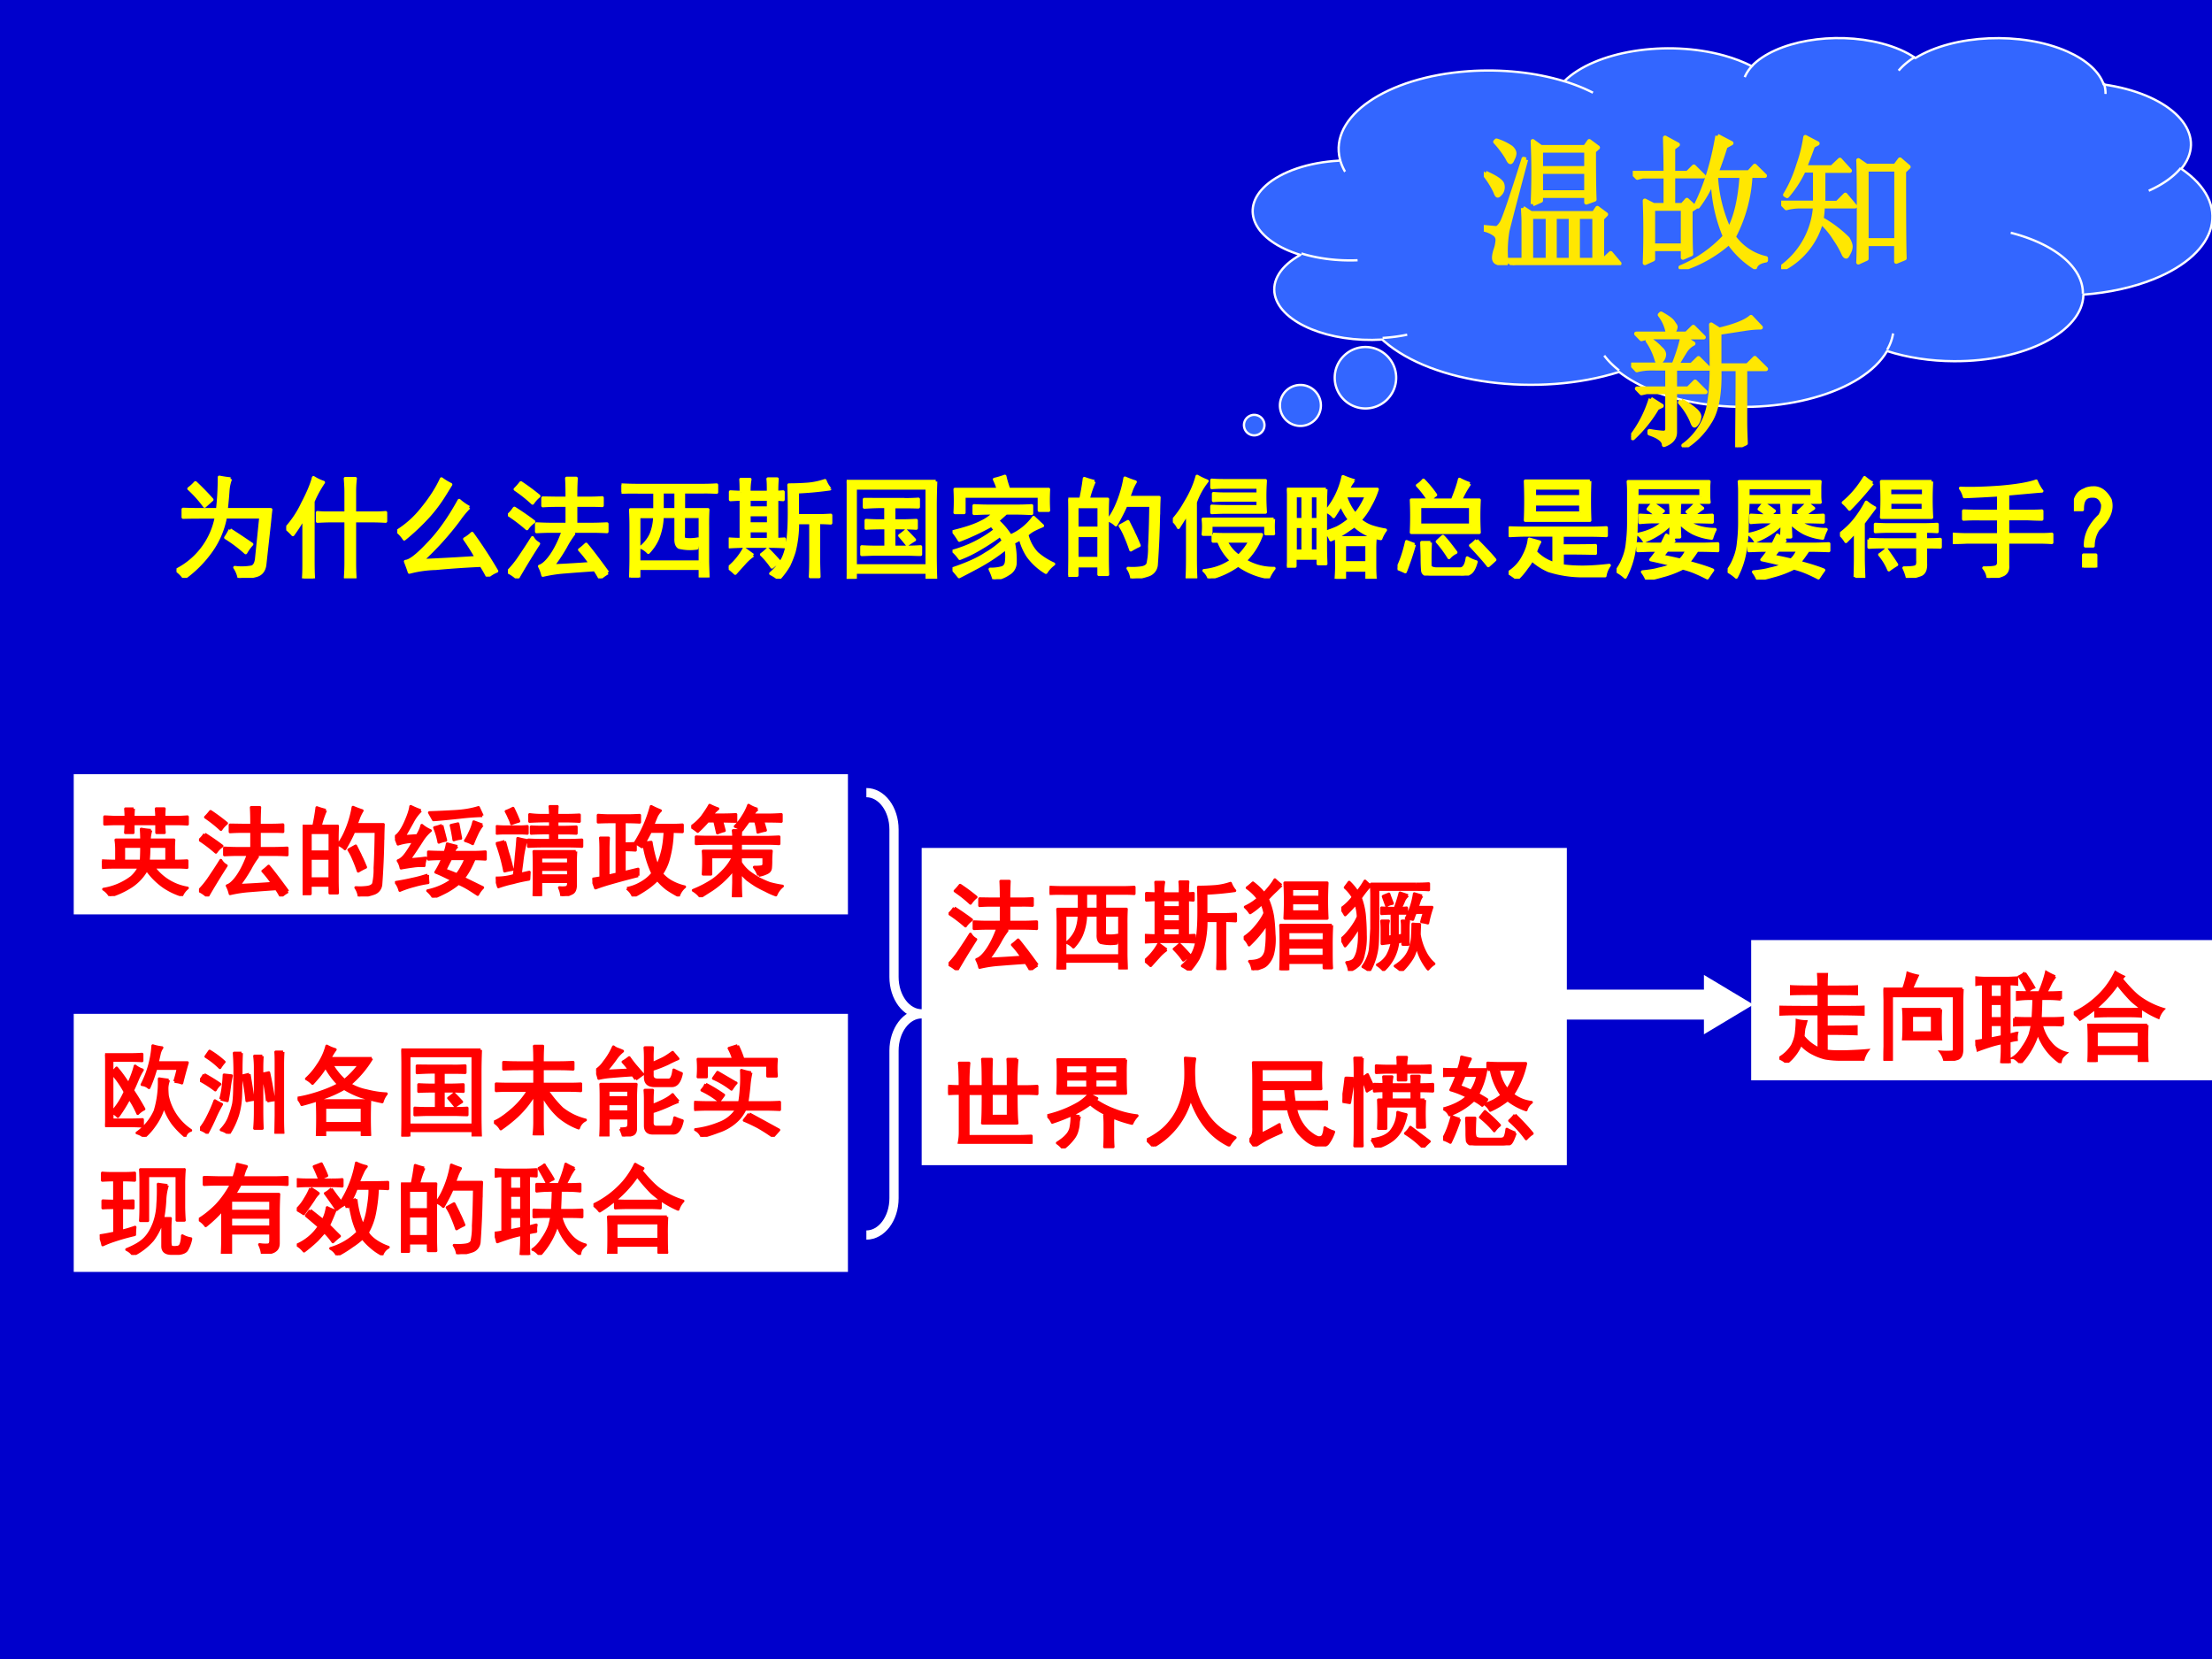
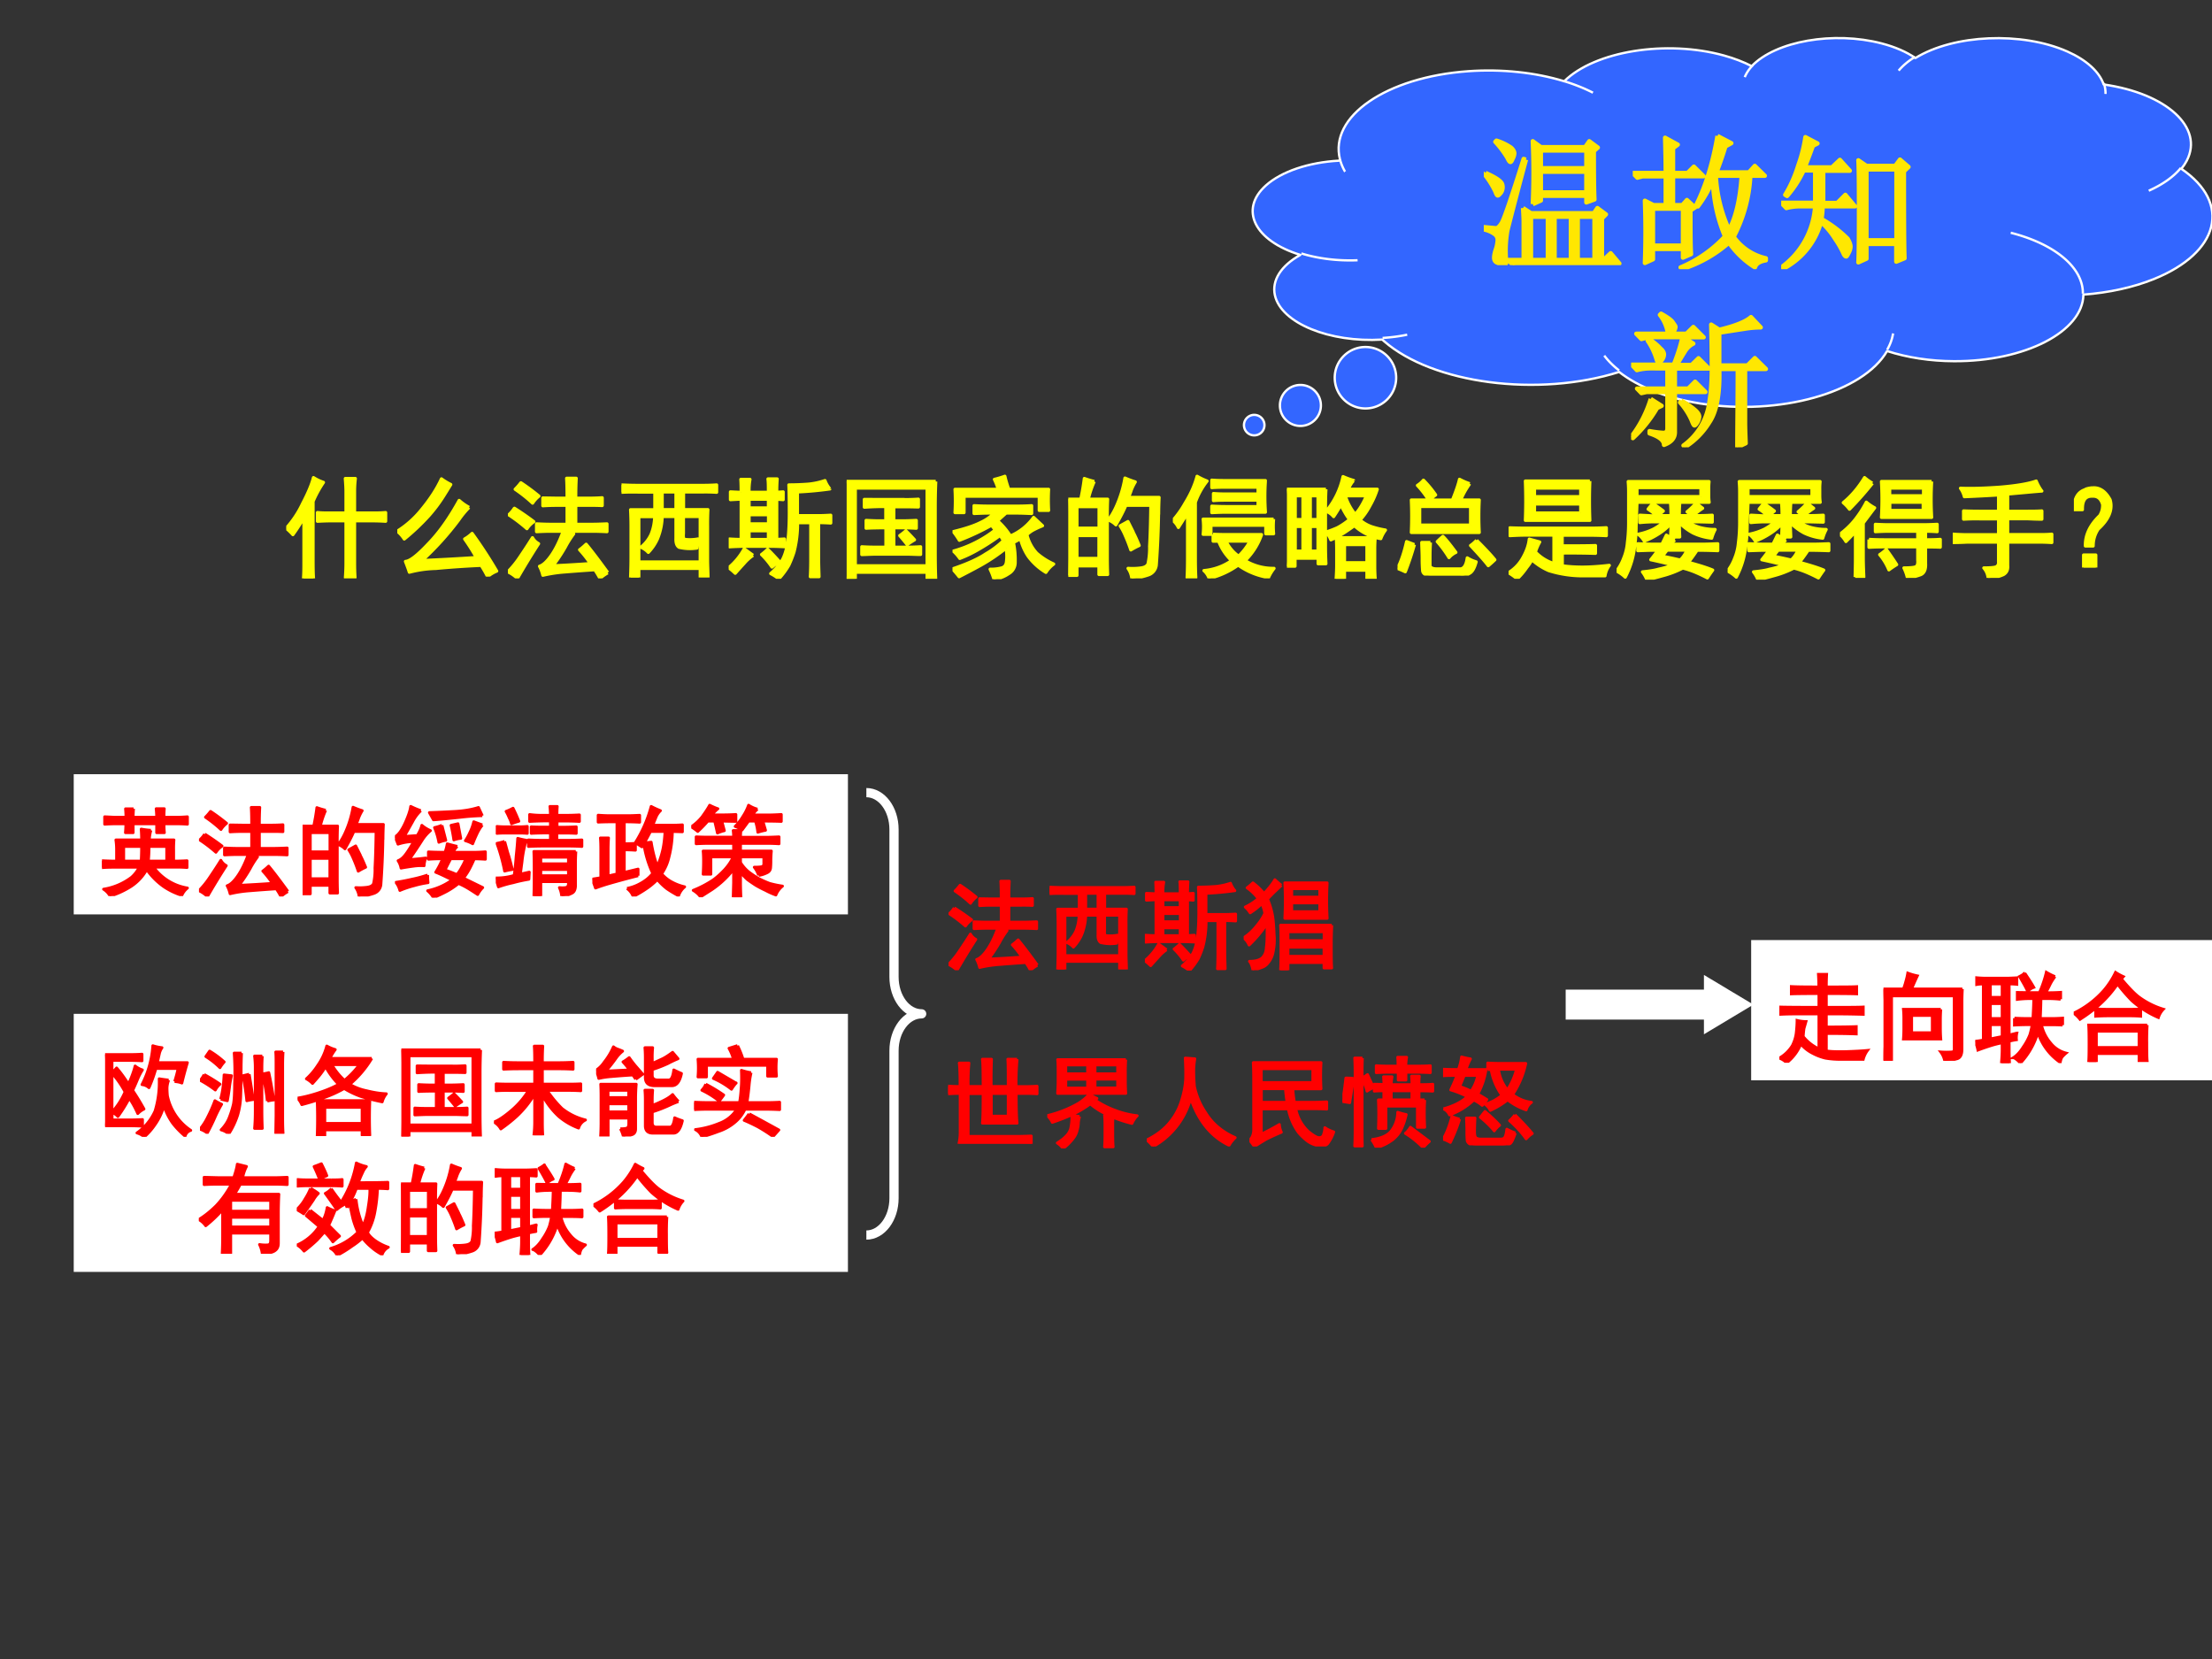
<svg xmlns="http://www.w3.org/2000/svg" xmlns:xlink="http://www.w3.org/1999/xlink" width="960" height="720" viewBox="0 0 720 540">
  <rect x="0" y="0" width="720" height="540" fill="#333333" stroke="none" />
  <g data-name="P">
    <clipPath id="a">
-       <path fill-rule="evenodd" d="M0 540h720V0H0Z" />
-     </clipPath>
+       </clipPath>
    <g clip-path="url(#a)">
      <path fill="#00c" fill-rule="evenodd" d="M0 540h720V0H0Z" />
    </g>
    <clipPath id="b">
      <path fill-rule="evenodd" d="M0 540h720V0H0Z" />
    </clipPath>
    <g clip-path="url(#b)">
      <path fill="#36f" fill-rule="evenodd" d="M436.17 51.92c-3.63-13.97 15.06-26.84 41.75-28.74 10.81-.77 21.81.38 31.23 3.27 9.98-9.85 33.3-13.59 52.08-8.36 3.29.92 6.3 2.08 8.95 3.44 7.77-8.16 26.7-11.47 42.28-7.4 4.32 1.12 8.08 2.75 11 4.76 12.53-7.72 34.66-8.67 49.44-2.13 6.21 2.75 10.4 6.54 11.84 10.73 20.53 2.93 32.63 14.03 27.05 24.8-.47.9-1.06 1.79-1.77 2.65 16.46 11.22 12.43 27.3-9 35.92-6.67 2.68-14.55 4.41-22.88 5.04-.18 12.07-19.04 21.77-42.11 21.67-7.71-.03-15.25-1.18-21.79-3.31-7.81 13.53-35.03 21.18-60.81 17.08-10.8-1.72-20.13-5.35-26.4-10.27-26.4 8.33-60.65 3.85-76.52-10.01-.2-.18-.39-.36-.59-.53-17.27 1.06-32.91-5.4-34.94-14.41-1.08-4.81 1.95-9.62 8.28-13.15-14.95-4.61-19.97-14.73-11.22-22.6 5.06-4.54 13.92-7.54 23.86-8.08Z" />
    </g>
    <path fill="#36f" fill-rule="evenodd" d="M411.58 138.38c0 1.84-1.49 3.33-3.33 3.33s-3.34-1.49-3.34-3.33 1.5-3.34 3.34-3.34c1.84 0 3.33 1.5 3.33 3.34ZM429.95 131.97c0 3.68-2.99 6.67-6.67 6.67-3.68 0-6.67-2.99-6.67-6.67 0-3.68 2.99-6.67 6.67-6.67 3.68 0 6.67 2.99 6.67 6.67ZM454.45 122.95c0 5.52-4.48 10-10 10s-10-4.48-10-10 4.48-10 10-10 10 4.48 10 10Z" />
    <clipPath id="c">
      <path fill-rule="evenodd" d="M0 540h720V0H0Z" />
    </clipPath>
    <g clip-path="url(#c)">
      <path fill="none" stroke="#fff" stroke-linejoin="round" stroke-width=".75" d="M436.17 51.92c-3.63-13.97 15.06-26.84 41.75-28.74 10.81-.77 21.81.38 31.23 3.27 9.98-9.85 33.3-13.59 52.08-8.36 3.29.92 6.3 2.08 8.95 3.44 7.77-8.16 26.7-11.47 42.28-7.4 4.32 1.12 8.08 2.75 11 4.76 12.53-7.72 34.66-8.67 49.44-2.13 6.21 2.75 10.4 6.54 11.84 10.73 20.53 2.93 32.63 14.03 27.05 24.8-.47.9-1.06 1.79-1.77 2.65 16.46 11.22 12.43 27.3-9 35.92-6.67 2.68-14.55 4.41-22.88 5.04-.18 12.07-19.04 21.77-42.11 21.67-7.71-.03-15.25-1.18-21.79-3.31-7.81 13.53-35.03 21.18-60.81 17.08-10.8-1.72-20.13-5.35-26.4-10.27-26.4 8.33-60.65 3.85-76.52-10.01-.2-.18-.39-.36-.59-.53-17.27 1.06-32.91-5.4-34.94-14.41-1.08-4.81 1.95-9.62 8.28-13.15-14.95-4.61-19.97-14.73-11.22-22.6 5.06-4.54 13.92-7.54 23.86-8.08Z" />
    </g>
    <path fill="none" stroke="#fff" stroke-linejoin="round" stroke-width=".75" d="M411.58 138.38c0 1.84-1.49 3.33-3.33 3.33s-3.34-1.49-3.34-3.33 1.5-3.34 3.34-3.34c1.84 0 3.33 1.5 3.33 3.34ZM429.95 131.97c0 3.68-2.99 6.67-6.67 6.67-3.68 0-6.67-2.99-6.67-6.67 0-3.68 2.99-6.67 6.67-6.67 3.68 0 6.67 2.99 6.67 6.67ZM454.45 122.95c0 5.52-4.48 10-10 10s-10-4.48-10-10 4.48-10 10-10 10 4.48 10 10ZM441.89 84.71c-6.38.27-12.76-.51-18.29-2.21m34.44 26.44c-2.57.54-5.26.89-8.01 1.06m76.98 10.58c-1.93-1.51-3.55-3.13-4.83-4.83m94.01-7.22c-.28 1.8-.92 3.58-1.92 5.3m40.22-38.07c14.47 3.69 23.61 11.4 23.48 19.82m31.9-40.93c-2.34 2.87-5.92 5.41-10.45 7.43m-14.64-35.01c.4 1.16.59 2.34.56 3.51m-67.33-7.6c1.36-1.62 3.16-3.13 5.35-4.48m-55.45 6.61c.55-1.34 1.42-2.63 2.59-3.86m-61.39 5.17c3.41 1.05 6.56 2.3 9.39 3.75m-80.69 25.69a15.48 15.48 0 0 1-1.64-3.94" />
  </g>
  <g data-name="P">
    <symbol id="d">
      <path d="M.387.777v-.12h.308v.12H.387m0-.144v-.14h.308v.14H.387M.32.328V.035h.114v.293H.32m.16 0V.035h.11v.293H.48m.157 0V.035H.75v.293H.637M.332.414a4.744 4.744 0 0 1 0 .426L.387.8h.3l.028.04.058-.043L.746.773C.746.617.747.508.75.445L.695.425V.47H.387V.438L.332.413M.266.387.32.352h.426L.77.387.828.344.801.316v-.28h.011L.86.081l.059-.07H.293A.355.355 0 0 1 .199 0L.164.035H.27v.258C.27.319.268.35.266.387m.02.328A36 36 0 0 1 .16.235.81.81 0 0 1 .152.02C.152.01.147.004.137.004a.119.119 0 0 0-.043.012C.078.02.07.033.07.05c0 .015.004.035.012.058a.23.23 0 0 1 .012.063.048.048 0 0 1-.02.039A.185.185 0 0 1 0 .242v.016L.086.25c.01.003.022.014.035.035C.137.31.186.453.27.72L.285.715M.012.625C.082.594.12.568.125.547A.066.066 0 0 0 .117.492C.107.48.1.472.094.472.089.473.084.483.078.5a.601.601 0 0 1-.074.117l.008.008m.074.219A.375.375 0 0 0 .184.797C.199.784.207.77.207.757A.092.092 0 0 0 .195.72C.19.706.185.699.18.699.174.7.168.71.16.727a.652.652 0 0 1-.082.109l.008.008Z" />
    </symbol>
    <symbol id="e">
      <path d="M.563.633a1 1 0 0 1 .09-.367c.046.088.075.21.085.367H.563m.011.27L.668.854.628.832A2.418 2.418 0 0 0 .567.656h.22L.827.7.895.633H.797A1 1 0 0 0 .684.219.365.365 0 0 1 .902.074V.06C.861.053.836.038.828.012A.6.6 0 0 0 .652.18.88.88 0 0 0 .332 0L.324.012a.87.87 0 0 1 .301.21 1.05 1.05 0 0 0-.082.383.762.762 0 0 0-.102-.18L.43.435c.065.13.113.286.144.468M.391.398c0-.143 0-.242.004-.296L.34.078v.059H.137v-.07L.082.042a5.699 5.699 0 0 1 0 .422L.141.434h.082v.195H.066L.031.62 0 .652h.223c0 .081-.002.16-.004.239L.305.844.273.82V.652h.098l.043.043L.48.63H.273V.434h.063l.031.035.055-.051L.39.398M.137.41V.16H.34v.25H.137Z" />
    </symbol>
    <symbol id="f">
      <path d="M.832.664c0-.323.001-.52.004-.59L.78.051v.12H.578v-.1L.523.046C.526.094.527.21.527.395c0 .184-.001.299-.004.343L.578.7h.195l.032.043.058-.05L.832.663M.578.676v-.48h.203v.48H.578M.164.895.246.852.215.836A4.996 4.996 0 0 0 .16.69h.184l.054.051.067-.074h-.18V.449H.38l.055.055L.5.426H.281A.526.526 0 0 0 .273.34.817.817 0 0 0 .45.207C.462.187.47.168.47.152A.097.097 0 0 0 .457.11C.449.094.444.086.441.086c-.007 0-.014.008-.02.023a.615.615 0 0 1-.054.094A.527.527 0 0 1 .27.32.508.508 0 0 0 .008 0L0 .012a.554.554 0 0 1 .23.414H.13A.355.355 0 0 1 .035.414L0 .45h.23v.219H.152A.727.727 0 0 0 .04.496L.027.504c.037.06.067.128.09.203a.97.97 0 0 1 .047.188Z" />
    </symbol>
    <use xlink:href="#d" fill="#ffe701" transform="matrix(48.024 0 0 -48.024 482.971 86.301)" />
    <use xlink:href="#e" fill="#ffe701" transform="matrix(48.024 0 0 -48.024 531.466 87.615)" />
    <use xlink:href="#f" fill="#ffe701" transform="matrix(48.024 0 0 -48.024 579.774 87.615)" />
    <use xlink:href="#d" fill="none" stroke="#ffe701" stroke-linejoin="round" stroke-width=".029" transform="matrix(48.024 0 0 -48.024 482.971 86.301)" />
    <use xlink:href="#e" fill="none" stroke="#ffe701" stroke-linejoin="round" stroke-width=".029" transform="matrix(48.024 0 0 -48.024 531.466 87.615)" />
    <use xlink:href="#f" fill="none" stroke="#ffe701" stroke-linejoin="round" stroke-width=".029" transform="matrix(48.024 0 0 -48.024 579.774 87.615)" />
    <symbol id="g">
      <path d="M.773.531v-.36c0-.04.002-.089.004-.144L.72 0C.72.138.723.315.723.531H.598C.603.362.58.241.53.168A.517.517 0 0 0 .363 0L.355.012a.433.433 0 0 1 .176.297c.01.06.016.134.016.222 0 .089-.001.19-.004.301L.598.797c.109.026.18.055.215.086l.066-.07A.693.693 0 0 1 .773.804 88.1 88.1 0 0 1 .598.777V.555h.191l.05.05.075-.074h-.14m-.649.2A.345.345 0 0 0 .199.67C.215.657.223.642.223.63a.063.063 0 0 0-.016-.04C.199.578.194.57.191.57.184.57.177.58.171.602a.45.45 0 0 1-.058.12L.125.73M.34.316A.536.536 0 0 0 .437.25C.454.234.462.22.462.207A.092.092 0 0 0 .449.168C.441.155.435.148.43.148.425.148.419.16.41.184a.462.462 0 0 1-.078.12L.34.317M.133.328.207.281.176.266A.888.888 0 0 0 .012.062L0 .07a.8.8 0 0 1 .133.258M.125.11A.719.719 0 0 1 .219.098c.018 0 .027.01.027.03v.247h-.14L.07.367.04.398h.206v.137H.133A.355.355 0 0 1 .039.523L.004.56h.285c.029.073.048.135.059.187H.164A.355.355 0 0 1 .07.734L.035.77H.25a.276.276 0 0 1-.055.128l.008.008C.25.88.277.86.285.844.295.83.301.822.301.816.3.803.293.788.277.77h.098l.047.046.07-.07H.355L.422.703a.14.14 0 0 1-.055-.05A2.426 2.426 0 0 1 .31.558H.41l.047.046.07-.07h-.23V.398h.09l.047.047.07-.07H.297V.102C.297.062.272.034.223.016c0 .03-.033.057-.098.078v.015Z" />
    </symbol>
    <use xlink:href="#g" fill="#ffe701" transform="matrix(48 0 0 -48 530.923 145.588)" />
    <use xlink:href="#g" fill="none" stroke="#ffe701" stroke-linejoin="round" stroke-width=".029" transform="matrix(48 0 0 -48 530.923 145.588)" />
    <symbol id="h">
      <path d="M0 0Z" />
    </symbol>
    <use xlink:href="#h" fill="#ffe701" transform="matrix(48 0 0 -48 576.98 140.9)" />
    <use xlink:href="#h" fill="none" stroke="#ffe701" stroke-linejoin="round" stroke-width=".029" transform="matrix(48 0 0 -48 576.98 140.9)" />
  </g>
  <g data-name="P">
    <symbol id="i">
-       <path d="M.488.895A.366.366 0 0 1 .465.793 3.856 3.856 0 0 0 .449.617h.403A3.431 3.431 0 0 1 .84.504L.797.114C.789.065.764.035.723.023A.619.619 0 0 0 .566 0a.255.255 0 0 1-.039.094.502.502 0 0 1 .153.004c.023.007.037.03.043.07l.039.383h-.32A.769.769 0 0 0 .308.238 1.034 1.034 0 0 0 .07 0 .295.295 0 0 1 0 .07a.678.678 0 0 1 .36.48H.23C.186.55.13.55.06.548V.62A4.69 4.69 0 0 1 .203.617h.168c.01.089.016.186.016.293C.428.902.462.897.488.895M.484.434C.55.392.614.349.68.304A.386.386 0 0 1 .625.228a1.26 1.26 0 0 1-.18.136.524.524 0 0 1 .04.07M.112.806a.402.402 0 0 1 .059.054A2.28 2.28 0 0 0 .32.707L.254.648a1.099 1.099 0 0 1-.14.157Z" />
-     </symbol>
+       </symbol>
    <symbol id="j">
      <path d="M.54.59v.195C.54.822.537.861.534.902h.09A.948.948 0 0 1 .617.785V.59h.16C.811.59.852.59.898.594V.516A2.023 2.023 0 0 1 .781.52H.617V.137c0-.042.001-.085.004-.13H.535C.538.05.54.092.54.134V.52H.402C.361.52.32.518.282.516v.078C.32.59.358.59.397.59H.54M.336.867A1.032 1.032 0 0 1 .242.695V.16C.242.092.243.04.246 0h-.09C.16.044.16.095.16.152v.399A1.608 1.608 0 0 0 .06.395.62.62 0 0 1 0 .453a.906.906 0 0 1 .148.223c.053.101.085.18.098.234a.406.406 0 0 1 .09-.043Z" />
    </symbol>
    <symbol id="k">
      <path d="M.648.625A.826.826 0 0 1 .555.512 2.653 2.653 0 0 0 .223.145a19.916 19.916 0 0 1 .492.027A1.847 1.847 0 0 1 .609.34a.343.343 0 0 1 .067.05A4.194 4.194 0 0 0 .898.05.288.288 0 0 1 .816 0a1.098 1.098 0 0 1-.058.102 8.548 8.548 0 0 1-.41-.028A1.022 1.022 0 0 1 .109.04C.1.07.087.103.074.137c.04.002.107.054.203.156.1.102.193.233.282.395a.458.458 0 0 1 .09-.063M.483.832A7.132 7.132 0 0 0 .418.727 1.355 1.355 0 0 0 .285.55 2.005 2.005 0 0 0 .063.34.275.275 0 0 1 0 .41a.879.879 0 0 1 .219.195c.08.097.14.19.18.278A.555.555 0 0 1 .483.832Z" />
    </symbol>
    <symbol id="l">
      <path d="M.902.05A.396.396 0 0 1 .832 0a.762.762 0 0 1-.047.078 16.845 16.845 0 0 1-.273-.02 1.25 1.25 0 0 1-.196-.03.337.337 0 0 1-.03.081c.033.01.07.045.109.102C.434.268.469.34.5.426H.39C.345.426.3.424.259.422v.07C.299.49.345.488.395.488h.14V.66h-.09A1.84 1.84 0 0 1 .316.656v.07L.441.724h.094c0 .073-.001.132-.004.18h.086a2.977 2.977 0 0 1-.004-.18H.73c.04 0 .08.001.122.004v-.07A1.83 1.83 0 0 1 .738.66H.613V.488h.14c.048 0 .095.002.142.004v-.07a2.535 2.535 0 0 1-.141.004h-.2l.04-.024A.877.877 0 0 1 .52.285 1.506 1.506 0 0 0 .406.113c.115.005.228.012.34.02a.991.991 0 0 1-.098.125c.021.015.04.032.059.05C.754.252.819.166.902.052M0 .059a.896.896 0 0 1 .11.136C.147.25.185.307.222.367A.138.138 0 0 1 .277.313 7.238 7.238 0 0 1 .086 0 .33.33 0 0 1 0 .059m.059.574A2.41 2.41 0 0 0 .234.512.238.238 0 0 1 .172.449C.122.493.068.535.008.574a.284.284 0 0 1 .05.059m.06.23C.168.83.223.79.28.743A.272.272 0 0 1 .223.68C.173.727.12.768.066.805a.546.546 0 0 1 .051.058Z" />
    </symbol>
    <symbol id="m">
      <path d="M.734.832c.04 0 .081.001.125.004V.77a1.49 1.49 0 0 1-.125.003H.56v-.16H.78A2.502 2.502 0 0 1 .777.461V.156C.777.112.78.061.781.004h-.07v.078H.156V0H.082c.003.078.004.137.004.176V.46a2.9 2.9 0 0 1-.004.152h.219v.16H.152C.105.773.055.773 0 .77v.066C.055.833.104.832.148.832h.586M.711.141v.41H.559V.398C.556.368.559.35.57.344a.383.383 0 0 1 .121.004A1.036 1.036 0 0 1 .68.266a.42.42 0 0 0-.16.007C.499.286.49.313.492.355v.196H.367A.564.564 0 0 0 .324.348.43.43 0 0 0 .242.227a.189.189 0 0 1-.066.046c.039.032.069.07.09.114C.286.434.298.488.3.55H.156V.14h.555M.492.613v.16H.367v-.16h.125Z" />
    </symbol>
    <symbol id="n">
      <path d="M.113.781C.113.831.112.87.11.898h.082A.539.539 0 0 1 .184.781h.175c0 .052 0 .093-.004.121h.083a1.267 1.267 0 0 1-.004-.12c.005 0 .024 0 .058.003v-.07a1.435 1.435 0 0 1-.058.004V.355l.07.004V.29a2.629 2.629 0 0 1-.125.004h-.25C.092.293.052.292.008.289v.07A1.6 1.6 0 0 1 .113.355V.72C.085.719.053.717.016.715v.07C.055.783.087.781.113.781m.801.031A3.084 3.084 0 0 0 .621.785V.57h.192c.036 0 .072.002.109.004v-.07a1.65 1.65 0 0 1-.11.004V.19c0-.05.002-.106.004-.171H.738c.003.049.004.105.004.168v.32h-.12A1.02 1.02 0 0 0 .59.242a.998.998 0 0 0-.047-.12A.716.716 0 0 0 .453 0 .444.444 0 0 1 .38.047c.05.044.086.088.11.133.023.047.038.104.046.172.008.067.012.15.012.246 0 .099-.001.182-.004.25C.6.848.66.85.723.855A.653.653 0 0 1 .87.887.246.246 0 0 1 .914.812M.22.212A.424.424 0 0 1 .14.14 9.789 9.789 0 0 1 .059.05.546.546 0 0 1 0 .1.586.586 0 0 1 .14.27L.22.212m.14.285v.082H.184V.496h.175m0-.14v.078H.184V.355h.175m0 .286v.078H.184V.64h.175M.352.266C.375.245.41.208.457.156a.866.866 0 0 1-.066-.05.694.694 0 0 1-.094.113.51.51 0 0 1 .055.047Z" />
    </symbol>
    <symbol id="o">
      <path d="M.805.879A5.52 5.52 0 0 1 .8.66V.242c0-.08.001-.16.004-.238H.727v.055H.078V0H0c.003.08.004.164.004.25v.41C.004.738.003.811 0 .88h.805M.727.117V.82H.078V.117h.649M.523.715c.04 0 .081.001.125.004v-.07C.61.65.568.651.523.651H.426V.523h.07c.047 0 .091.002.133.004v-.07a2.134 2.134 0 0 1-.133.004h-.07V.285h.11c.046 0 .09.001.132.004V.22C.628.22.585.223.535.223H.27C.225.223.18.22.137.219v.07C.18.286.225.285.27.285h.085v.176H.301C.257.46.215.46.176.457v.07C.215.525.256.523.3.523h.054v.13H.297C.25.652.204.65.16.647v.07C.204.717.25.716.297.716h.226M.535.434C.548.42.575.394.613.352A1.008 1.008 0 0 1 .547.309 3.47 3.47 0 0 1 .48.39c.021.015.04.03.055.043Z" />
    </symbol>
    <symbol id="p">
      <path d="M.484.281a1.66 1.66 0 0 0-.238-.16A7.682 7.682 0 0 0 .06.023C.038.05.019.073 0 .093.128.136.228.18.3.228a.806.806 0 0 1 .16.12.366.366 0 0 1-.03.048A2.152 2.152 0 0 0 .215.258a1.147 1.147 0 0 0-.149-.07.368.368 0 0 1-.058.066 1.08 1.08 0 0 1 .379.191L.352.488a2.203 2.203 0 0 0-.29-.136.71.71 0 0 1-.054.078c.107.026.189.053.246.082a.43.43 0 0 1 .125.086H.324C.288.598.244.596.195.594v.07C.245.661.288.66.325.66H.59c.034 0 .075.001.125.004v-.07C.665.596.624.598.59.598H.484a9.485 9.485 0 0 1-.078-.07A.622.622 0 0 0 .523.39a.506.506 0 0 1 .21.168l.08-.075A.817.817 0 0 1 .73.445.263.263 0 0 1 .672.402a.374.374 0 0 1 .09-.168.616.616 0 0 1 .152-.097.275.275 0 0 1-.07-.075.552.552 0 0 0-.16.145.51.51 0 0 0-.07.16A.755.755 0 0 0 .55.332.764.764 0 0 0 .566.156.115.115 0 0 0 .508.051.302.302 0 0 0 .375 0 .588.588 0 0 1 .34.09a.38.38 0 0 1 .105.012c.026.007.04.027.043.058a.39.39 0 0 1-.004.121M.473.93A.97.97 0 0 1 .508.812h.36a1.697 1.697 0 0 1 0-.19H.784V.75h-.68V.602H.023a1.781 1.781 0 0 1 0 .21h.391a.588.588 0 0 1-.035.09.803.803 0 0 1 .094.028Z" />
    </symbol>
    <symbol id="q">
      <path d="M.234.875A.936.936 0 0 1 .18.715h.175A2.957 2.957 0 0 1 .352.547V.203c0-.039 0-.095.003-.168H.277v.078H.078V.027H0l.004.157v.359c0 .07-.001.128-.004.172h.113c.013.06.024.122.032.187a.788.788 0 0 1 .09-.027M.815.578a8.084 8.084 0 0 0-.02-.453.105.105 0 0 0-.073-.094A.623.623 0 0 0 .574 0 .196.196 0 0 1 .54.09.561.561 0 0 1 .66.094C.691.099.71.11.72.129a.646.646 0 0 1 .015.16C.74.378.744.501.746.66H.52C.499.61.469.552.43.484a.195.195 0 0 1-.067.043.65.65 0 0 1 .067.114 1.043 1.043 0 0 1 .082.265.906.906 0 0 1 .093-.035.443.443 0 0 1-.035-.07.782.782 0 0 0-.027-.07H.82A3.217 3.217 0 0 1 .816.577M.277.18v.207H.078V.18h.2m0 .273v.195h-.2V.453h.2M.585.418C.602.387.62.346.64.297a.728.728 0 0 1-.075-.04C.548.308.531.35.516.384a.565.565 0 0 1-.047.09l.07.039.047-.094Z" />
    </symbol>
    <symbol id="r">
      <path d="M.363.398C.4.396.447.395.503.395h.298A.603.603 0 0 0 .652.16.49.49 0 0 1 .914.09a.385.385 0 0 1-.05-.082A.646.646 0 0 0 .59.12.743.743 0 0 0 .328 0a.164.164 0 0 1-.047.07.514.514 0 0 1 .25.09.472.472 0 0 0-.117.176h-.05v.062m.472.485a2.019 2.019 0 0 1 0-.285H.48C.436.598.393.596.352.594v.058C.39.65.434.648.48.648h.29v.059H.484C.438.707.398.706.367.703v.063a1.17 1.17 0 0 1 .11-.004H.77v.062H.477C.432.824.39.823.352.82v.067C.385.884.426.883.472.883h.364M0 .523a.904.904 0 0 1 .113.16c.05.081.085.16.106.239a.578.578 0 0 1 .09-.043.664.664 0 0 1-.106-.192v-.5c0-.065.001-.124.004-.18H.129c.003.056.004.114.004.177V.59L.05.46A.183.183 0 0 1 0 .524m.91.012a.747.747 0 0 1 0-.133H.84V.48H.344V.398h-.07a.636.636 0 0 1 0 .137H.91m-.43-.2A.351.351 0 0 1 .594.2c.039.037.074.082.105.137H.48Z" />
    </symbol>
    <symbol id="s">
      <path d="M.352.809a3.729 3.729 0 0 1-.004-.16V.296c0-.044.001-.098.004-.16h-.07v.05H.073V.114H0c.005.042.008.089.008.14v.395c0 .06-.003.114-.008.16h.352m.25.079A.255.255 0 0 1 .555.809h.261A.743.743 0 0 0 .75.66.596.596 0 0 0 .66.531.324.324 0 0 1 .766.47.837.837 0 0 1 .89.44.297.297 0 0 1 .848.363.46.46 0 0 0 .61.48 2.762 2.762 0 0 0 .526.422a.82.82 0 0 0-.129-.07.243.243 0 0 1-.043.07c.04.013.073.026.102.039.031.016.068.04.11.074a.58.58 0 0 0-.044.067 1.736 1.736 0 0 0-.035.066A1.255 1.255 0 0 0 .422.562.16.16 0 0 1 .355.61a.721.721 0 0 1 .152.313.783.783 0 0 1 .095-.035M.797.37A1.28 1.28 0 0 1 .793.266V.113c0-.034.001-.07.004-.11H.723v.075H.52V0H.445C.448.044.45.085.45.121v.14c0 .04-.001.076-.004.11h.352M.723.145v.164H.52V.145h.203M.617.582c.04.044.073.1.102.168H.527a.494.494 0 0 1 .09-.168M.145.25v.223h-.07V.25h.07m.136 0v.223h-.07V.25h.07M.145.535V.75h-.07V.535h.07m.136 0V.75h-.07V.535h.07Z" />
    </symbol>
    <symbol id="t">
      <path d="M.652.83A.763.763 0 0 1 .57.683h.168a2.824 2.824 0 0 1 0-.293H.125a3.217 3.217 0 0 1 0 .293h.156A.817.817 0 0 1 .18.815a.22.22 0 0 1 .054.047.957.957 0 0 0 .11-.133.286.286 0 0 1-.051-.047h.203C.53.766.551.828.56.87A.608.608 0 0 1 .652.83M.66.457v.168H.2V.456h.46M.297.299A1.942 1.942 0 0 1 .293.18v-.09C.296.07.318.06.359.06h.207C.6.061.621.094.63.16A.325.325 0 0 1 .71.124C.695.069.676.035.652.022a.125.125 0 0 0-.086-.02H.305c-.05 0-.076.015-.078.044a1.25 1.25 0 0 0-.004.109C.223.202.22.25.219.299h.078M.152.28A2.67 2.67 0 0 0 .07.035.931.931 0 0 1 0 .065c.031.06.059.14.082.242L.152.28m.563.039C.793.241.848.182.879.143A1.205 1.205 0 0 0 .82.09C.794.125.74.186.66.272c.016.01.034.026.055.047M.465.163a.997.997 0 0 1-.106.144.901.901 0 0 0 .051.047C.434.331.473.283.527.21A.18.18 0 0 1 .465.163Z" />
    </symbol>
    <symbol id="u">
      <path d="M.734.883a4.418 4.418 0 0 1 0-.355H.152a4.418 4.418 0 0 1 0 .355h.582m0-.426c.045 0 .094.001.149.004V.39a3.147 3.147 0 0 1-.149.004h-.25V.297C.638.297.738.298.785.3V.23a7.024 7.024 0 0 1-.3.003V.117C.533.11.594.105.667.105S.822.111.91.121A.212.212 0 0 1 .871.027h-.2a1.028 1.028 0 0 0-.308.047.548.548 0 0 0-.152.098.41.41 0 0 0-.047-.07A.635.635 0 0 0 .078 0 .71.71 0 0 1 0 .055.363.363 0 0 1 .129.19c.034.06.053.116.058.168L.281.332a.483.483 0 0 1-.039-.09A.393.393 0 0 1 .41.137v.258H.16C.113.395.064.393.012.39v.07C.066.458.116.457.16.457h.574M.652.594v.082H.234V.594h.418m0 .148V.82H.234V.742h.418Z" />
    </symbol>
    <symbol id="v">
      <path d="M.832.758C.832.74.833.72.836.699H.184L.176.484C.176.422.172.364.164.313a.772.772 0 0 0-.086-.29A.356.356 0 0 1 0 .078a.435.435 0 0 1 .063.113.47.47 0 0 1 .035.145C.105.39.109.45.109.516v.27c0 .02 0 .054-.004.1h.73a.571.571 0 0 1-.003-.07V.758M.527.359A.276.276 0 0 1 .488.32h.29c.041 0 .087.002.136.004V.262C.864.264.802.266.727.266a1.634 1.634 0 0 0-.079-.11C.753.128.826.104.868.086A1.63 1.63 0 0 1 .82.016C.77.042.73.06.695.074a.841.841 0 0 1-.097.031.869.869 0 0 0-.184-.07A1.834 1.834 0 0 0 .274 0a.306.306 0 0 1-.04.07c.06.006.108.013.145.024.039.008.083.02.133.039A6.44 6.44 0 0 1 .309.18c.013.015.035.044.066.086H.332C.296.266.249.264.192.262v.062C.248.322.295.32.331.32H.41l.04.082A.553.553 0 0 1 .526.36M.328.688C.375.655.406.633.422.62A.332.332 0 0 1 .379.578h.113c0 .037-.001.073-.004.11H.57a1.43 1.43 0 0 1-.004-.11H.68L.637.613C.663.634.69.66.719.691L.777.645A.636.636 0 0 1 .691.578h.043c.04 0 .082.001.13.004V.52l-.13.003H.637A.466.466 0 0 1 .754.47.534.534 0 0 1 .89.453.402.402 0 0 1 .859.375a.51.51 0 0 0-.168.047.523.523 0 0 0-.125.094c0-.037.002-.08.004-.13H.488c.003.05.004.09.004.122A.557.557 0 0 0 .398.426.742.742 0 0 0 .25.348.196.196 0 0 1 .195.41a.55.55 0 0 1 .14.047.54.54 0 0 1 .095.066H.352C.307.523.26.521.21.516v.066L.363.574a.41.41 0 0 1-.078.063.403.403 0 0 0 .043.05M.762.75v.082H.184V.75h.578M.414.21C.454.204.507.192.574.177c.024.02.044.05.063.09h-.18A.547.547 0 0 1 .414.21Z" />
    </symbol>
    <symbol id="w">
      <path d="M.828.871a2.746 2.746 0 0 1 0-.324H.375a2.746 2.746 0 0 1 0 .324h.453M.262.348C.309.345.36.344.418.344h.285v.078H.445C.401.422.36.42.32.418v.066C.36.482.401.48.445.48h.293c.055 0 .102.002.14.004V.418a1.376 1.376 0 0 1-.105.004V.344c.047 0 .092.001.133.004v-.07C.867.28.823.28.773.28V.133C.776.078.762.044.73.03A.54.54 0 0 0 .61 0a.413.413 0 0 1-.032.09c.06 0 .096.004.11.012.013.01.018.03.015.058v.121H.418C.361.281.308.28.262.277v.07M.137.008C.139.079.14.138.14.185v.234a2.408 2.408 0 0 0-.086-.09A.276.276 0 0 1 0 .395c.052.039.098.083.137.132.039.05.073.102.101.157A.411.411 0 0 1 .313.633 26.325 26.325 0 0 1 .21.496V.184C.21.137.212.078.215.008H.137m.156.847A2.855 2.855 0 0 0 .086.621.384.384 0 0 1 .03.68c.073.06.137.135.192.226a.487.487 0 0 1 .07-.05m.46-.247v.075H.45V.609h.305m0 .133v.07H.449v-.07h.305M.418.258C.457.203.488.158.512.12a.81.81 0 0 1-.07-.047.526.526 0 0 1-.083.137.384.384 0 0 1 .059.047Z" />
    </symbol>
    <symbol id="x">
      <path d="M.805.785C.768.783.665.773.496.758V.602h.176c.044 0 .088 0 .133.003V.531C.76.531.716.533.672.535H.496V.391h.277c.04 0 .08 0 .122.004V.32a1.942 1.942 0 0 1-.122.004H.496v-.21C.5.073.486.046.457.03A.339.339 0 0 0 .32 0a.162.162 0 0 1-.039.09c.05 0 .085.002.106.008.02.007.03.024.027.05v.176H.133A2.4 2.4 0 0 0 0 .32v.075C.044.392.089.39.133.39h.281v.144H.242C.195.535.147.534.098.531v.074C.145.603.193.602.242.602h.172V.75A16.249 16.249 0 0 0 .105.734.218.218 0 0 1 .07.81C.164.806.285.809.434.82c.15.013.257.032.32.055a.409.409 0 0 1 .05-.09Z" />
    </symbol>
    <symbol id="y">
      <path d="M.163.719C.23.727.285.69.327.613.353.525.317.436.22.348A.27.27 0 0 1 .174.195h-.07c-.002.097.04.188.13.274C.253.5.262.534.26.57.245.622.215.647.17.645H.156C.1.642.075.602.077.523H.003C0 .62.033.68.1.703.11.711.132.716.163.72M.089.113h.109V0h-.11v.113Z" />
    </symbol>
    <use xlink:href="#i" fill="#ff0" transform="matrix(36.024 0 0 -36.024 57.452 188.107)" />
    <use xlink:href="#j" fill="#ff0" transform="matrix(36.024 0 0 -36.024 93.173 188.248)" />
    <use xlink:href="#k" fill="#ff0" transform="matrix(36.024 0 0 -36.024 129.317 187.685)" />
    <use xlink:href="#l" fill="#ff0" transform="matrix(36.024 0 0 -36.024 165.32 188.248)" />
    <use xlink:href="#m" fill="#ff0" transform="matrix(36.024 0 0 -36.024 202.309 187.967)" />
    <use xlink:href="#n" fill="#ff0" transform="matrix(36.024 0 0 -36.024 237.186 188.389)" />
    <use xlink:href="#o" fill="#ff0" transform="matrix(36.024 0 0 -36.024 275.582 188.389)" />
    <use xlink:href="#p" fill="#ff0" transform="matrix(36.024 0 0 -36.024 310.037 188.53)" />
    <use xlink:href="#q" fill="#ff0" transform="matrix(36.024 0 0 -36.024 347.73 188.248)" />
    <use xlink:href="#r" fill="#ff0" transform="matrix(36.024 0 0 -36.024 381.762 188.248)" />
    <use xlink:href="#s" fill="#ff0" transform="matrix(36.024 0 0 -36.024 418.891 188.389)" />
    <use xlink:href="#t" fill="#ff0" transform="matrix(36.024 0 0 -36.024 454.895 187.357)" />
    <use xlink:href="#u" fill="#ff0" transform="matrix(36.024 0 0 -36.024 491.039 188.389)" />
    <use xlink:href="#v" fill="#ff0" transform="matrix(36.024 0 0 -36.024 526.198 188.67)" />
    <use xlink:href="#v" fill="#ff0" transform="matrix(36.024 0 0 -36.024 562.342 188.67)" />
    <use xlink:href="#w" fill="#ff0" transform="matrix(36.024 0 0 -36.024 598.908 188.107)" />
    <use xlink:href="#x" fill="#ff0" transform="matrix(36.024 0 0 -36.024 635.615 188.107)" />
    <use xlink:href="#y" fill="#ff0" transform="matrix(36.024 0 0 -36.024 675.042 184.73)" />
    <use xlink:href="#i" fill="none" stroke="#ff0" stroke-linejoin="round" stroke-width=".029" transform="matrix(36.024 0 0 -36.024 57.452 188.107)" />
    <use xlink:href="#j" fill="none" stroke="#ff0" stroke-linejoin="round" stroke-width=".029" transform="matrix(36.024 0 0 -36.024 93.173 188.248)" />
    <use xlink:href="#k" fill="none" stroke="#ff0" stroke-linejoin="round" stroke-width=".029" transform="matrix(36.024 0 0 -36.024 129.317 187.685)" />
    <use xlink:href="#l" fill="none" stroke="#ff0" stroke-linejoin="round" stroke-width=".029" transform="matrix(36.024 0 0 -36.024 165.32 188.248)" />
    <use xlink:href="#m" fill="none" stroke="#ff0" stroke-linejoin="round" stroke-width=".029" transform="matrix(36.024 0 0 -36.024 202.309 187.967)" />
    <use xlink:href="#n" fill="none" stroke="#ff0" stroke-linejoin="round" stroke-width=".029" transform="matrix(36.024 0 0 -36.024 237.186 188.389)" />
    <use xlink:href="#o" fill="none" stroke="#ff0" stroke-linejoin="round" stroke-width=".029" transform="matrix(36.024 0 0 -36.024 275.582 188.389)" />
    <use xlink:href="#p" fill="none" stroke="#ff0" stroke-linejoin="round" stroke-width=".029" transform="matrix(36.024 0 0 -36.024 310.037 188.53)" />
    <use xlink:href="#q" fill="none" stroke="#ff0" stroke-linejoin="round" stroke-width=".029" transform="matrix(36.024 0 0 -36.024 347.73 188.248)" />
    <use xlink:href="#r" fill="none" stroke="#ff0" stroke-linejoin="round" stroke-width=".029" transform="matrix(36.024 0 0 -36.024 381.762 188.248)" />
    <use xlink:href="#s" fill="none" stroke="#ff0" stroke-linejoin="round" stroke-width=".029" transform="matrix(36.024 0 0 -36.024 418.891 188.389)" />
    <use xlink:href="#t" fill="none" stroke="#ff0" stroke-linejoin="round" stroke-width=".029" transform="matrix(36.024 0 0 -36.024 454.895 187.357)" />
    <use xlink:href="#u" fill="none" stroke="#ff0" stroke-linejoin="round" stroke-width=".029" transform="matrix(36.024 0 0 -36.024 491.039 188.389)" />
    <use xlink:href="#v" fill="none" stroke="#ff0" stroke-linejoin="round" stroke-width=".029" transform="matrix(36.024 0 0 -36.024 526.198 188.67)" />
    <use xlink:href="#v" fill="none" stroke="#ff0" stroke-linejoin="round" stroke-width=".029" transform="matrix(36.024 0 0 -36.024 562.342 188.67)" />
    <use xlink:href="#w" fill="none" stroke="#ff0" stroke-linejoin="round" stroke-width=".029" transform="matrix(36.024 0 0 -36.024 598.908 188.107)" />
    <use xlink:href="#x" fill="none" stroke="#ff0" stroke-linejoin="round" stroke-width=".029" transform="matrix(36.024 0 0 -36.024 635.615 188.107)" />
    <use xlink:href="#y" fill="none" stroke="#ff0" stroke-linejoin="round" stroke-width=".029" transform="matrix(36.024 0 0 -36.024 675.042 184.73)" />
    <symbol id="z">
      <path d="M-2147483500-2147483500Z" />
    </symbol>
    <use xlink:href="#z" fill="#ff0" transform="matrix(36.024 0 0 -36.024 77360940000 -77360940000)" />
    <use xlink:href="#z" fill="none" stroke="#ff0" stroke-linejoin="round" stroke-width=".029" transform="matrix(36.024 0 0 -36.024 77360940000 -77360940000)" />
  </g>
  <path fill="#fff" fill-rule="evenodd" d="M24 297.63h252v-45.625H24Z" data-name="P" />
  <g data-name="P">
    <symbol id="A">
      <path d="M.496.668A.401.401 0 0 1 .48.57h.25A1.062 1.062 0 0 1 .727.47V.355c.062 0 .108.002.136.004V.29a1.25 1.25 0 0 1-.11.004h-.23A.53.53 0 0 1 .867.082.2.2 0 0 1 .81.008a.695.695 0 0 0-.18.086.704.704 0 0 0-.176.176.488.488 0 0 0-.16-.172A.878.878 0 0 0 .082 0a.19.19 0 0 1-.066.07A.633.633 0 0 1 .3.191a.333.333 0 0 1 .078.102H.117C.078.293.04.292 0 .289v.07A2.68 2.68 0 0 1 .148.355V.47A.667.667 0 0 1 .141.57h.261c0 .034-.001.07-.004.11C.43.674.462.67.496.668M.32.887A1.041 1.041 0 0 1 .316.8h.239A.949.949 0 0 1 .55.887h.082A.949.949 0 0 1 .629.8H.75C.79.8.828.802.867.805V.73C.828.733.79.734.75.734H.629c0-.028.001-.058.004-.09H.555v.09H.316v-.09H.238c.003.034.004.064.004.09H.13A2.07 2.07 0 0 1 .027.73v.075L.13.8h.113c0 .026-.001.054-.004.086H.32M.398.355C.401.41.402.46.402.504H.22V.355h.18m.257 0v.149h-.18c0-.05-.002-.1-.007-.149h.187Z" />
    </symbol>
    <symbol id="B">
      <path d="M.633.52a.13.13 0 0 1-.04-.06h.204c.042 0 .082.002.121.005V.39a1.59 1.59 0 0 1-.113.004 1.146 1.146 0 0 0-.04-.086.61.61 0 0 0-.07-.11A101648.249 101648.249 0 0 0 .891.102.269.269 0 0 1 .84.032C.803.056.77.078.738.097a.787.787 0 0 1-.093.047.765.765 0 0 0-.122-.082A1.616 1.616 0 0 0 .391 0a.28.28 0 0 1-.059.07.648.648 0 0 1 .25.11C.504.219.448.245.414.258a.865.865 0 0 1 .07.137C.427.395.38.393.34.39v.074C.379.462.435.46.508.46c.01.026.018.055.023.086C.565.537.6.527.633.52M.262.883A.427.427 0 0 1 .18.773 14.589 14.589 0 0 0 .094.621L.227.63C.25.668.266.703.273.734A.348.348 0 0 1 .36.68.437.437 0 0 1 .273.578 5.126 5.126 0 0 0 .145.387c.03 0 .087.005.168.015A.23.23 0 0 1 .296.324.513.513 0 0 1 .19.32 2.593 2.593 0 0 1 .062.3a.206.206 0 0 1-.03.075c.028.01.055.034.081.07C.14.482.165.523.191.57a.553.553 0 0 1-.16-.027A.57.57 0 0 1 0 .617c.034.018.068.064.102.137.033.073.053.13.058.172A.916.916 0 0 1 .262.883M.887.832A2.33 2.33 0 0 1 .664.816C.568.806.477.796.391.79L.35.863c.09.003.176.007.262.012C.7.88.777.893.848.915L.887.831M.332.23c0-.026.001-.052.004-.078a1.013 1.013 0 0 1-.14-.03A1.045 1.045 0 0 1 .05.073a.218.218 0 0 1-.04.082c.063.01.118.021.165.032.05.01.101.024.156.042m.176.051C.53.273.572.258.628.234c.02.021.036.047.052.078a.452.452 0 0 1 .039.083H.566A5.62 5.62 0 0 1 .508.28m.379.457a.435.435 0 0 1-.055-.09A1.69 1.69 0 0 1 .789.547a.327.327 0 0 1-.074.031C.73.6.746.628.762.664A.477.477 0 0 1 .8.77L.887.738M.477.734.516.582a.333.333 0 0 1-.07-.02.72.72 0 0 1-.044.149.483.483 0 0 1 .075.023M.64.75.668.602a.279.279 0 0 1-.07-.016A1.704 1.704 0 0 1 .57.734L.64.75Z" />
    </symbol>
    <symbol id="C">
      <path d="M.813.453a2.049 2.049 0 0 1-.004-.14V.098C.806.06.793.038.769.028A.253.253 0 0 0 .669 0a.234.234 0 0 1-.023.086.247.247 0 0 1 .062 0C.725.089.736.1.738.12v.027H.457V0h-.07C.389.05.39.104.39.164V.29C.39.357.389.411.387.453h.425M.555.82A.913.913 0 0 1 .55.91h.074A1.083 1.083 0 0 1 .621.82H.72c.047 0 .09.002.129.004V.758C.808.76.766.762.718.762H.622V.699h.055c.06 0 .107.002.14.004V.637A1.977 1.977 0 0 1 .68.64H.62V.566h.102c.06 0 .11.002.152.004V.504a2.502 2.502 0 0 1-.152.004H.484A2.9 2.9 0 0 1 .332.504V.57A2.68 2.68 0 0 1 .48.566h.075v.075H.48C.431.64.39.639.36.637v.066C.39.701.43.7.48.7h.075v.063H.48C.423.762.378.76.344.758v.07A.908.908 0 0 1 .477.82h.078M.187.21c.008.056.015.12.02.192.008.073.013.134.016.184a.91.91 0 0 1 .09-.02A.242.242 0 0 1 .296.52 1.185 1.185 0 0 1 .266.348 8.18 8.18 0 0 1 .25.223l.09.02L.336.171a1.503 1.503 0 0 1-.16-.035A1.158 1.158 0 0 1 .027.094L0 .184A.619.619 0 0 1 .188.21M.09.555.12.445C.134.404.15.345.168.27A.683.683 0 0 1 .09.254a1.896 1.896 0 0 1-.078.281.856.856 0 0 1 .078.02M.105.64A1.04 1.04 0 0 1 .012.637v.07C.043.704.076.703.109.703h.125c.029 0 .058.001.086.004v-.07A.825.825 0 0 1 .238.64H.105M.738.328v.067H.457V.328h.281m0-.121V.27H.457V.207h.281M.176.891A1.618 1.618 0 0 0 .234.76.624.624 0 0 1 .16.735a.23.23 0 0 1-.023.059.498.498 0 0 1-.032.066c.027.01.05.021.07.032Z" />
    </symbol>
    <symbol id="D">
      <path d="M.352.082a.44.44 0 0 1 .136.05c.05.027.091.06.125.102a1.096 1.096 0 0 0-.09.3l-.02-.03a2.7 2.7 0 0 0-.066.043 1.328 1.328 0 0 1 .16.367.91.91 0 0 1 .094-.043A.194.194 0 0 1 .648.81 6.544 6.544 0 0 1 .613.723h.168c.05 0 .094.001.133.004v-.07L.812.66A1.097 1.097 0 0 0 .777.398.486.486 0 0 0 .703.23.365.365 0 0 1 .81.145.505.505 0 0 1 .937.098a.202.202 0 0 1-.062-.09 1.16 1.16 0 0 0-.117.07.644.644 0 0 0-.098.094A.714.714 0 0 0 .535.07C.496.044.455.02.415 0a.186.186 0 0 1-.063.082m.113.129a9.503 9.503 0 0 1-.29-.078A1.931 1.931 0 0 1 .032.086L0 .176.086.19v.274C.086.517.085.56.082.594h.082A1.738 1.738 0 0 1 .16.464V.208l.09.02v.53A3.51 3.51 0 0 1 .059.755v.07C.1.822.14.82.179.82h.18C.396.82.436.822.48.824v-.07a2.705 2.705 0 0 1-.156.004V.535c.034 0 .072.001.113.004V.47a1.83 1.83 0 0 1-.113.004v-.23l.14.034V.211m.063.332.07.008C.612.46.633.378.66.305c.021.05.038.099.05.148.014.052.023.121.028.207H.59A2.738 2.738 0 0 0 .527.543Z" />
    </symbol>
    <symbol id="E">
      <path d="M.684.223A.278.278 0 0 1 .64.305c.03 0 .054.001.07.004.018.002.027.013.027.03V.41H.5V.352A.393.393 0 0 1 .582.258a.928.928 0 0 1 .106-.07A.987.987 0 0 1 .796.14C.833.13.877.12.926.113a.219.219 0 0 1-.067-.09.764.764 0 0 0-.105.047 1.15 1.15 0 0 0-.098.051A1.676 1.676 0 0 0 .57.18.626.626 0 0 0 .5.254V.148C.5.112.501.063.504 0H.426L.43.148v.137A.942.942 0 0 0 .21.078 42.957 42.957 0 0 0 .094.004.242.242 0 0 1 .02.07a1.106 1.106 0 0 1 .203.106c.039.028.076.062.113.101.039.042.069.086.09.133H.199V.234H.121c.003.052.004.097.004.133 0 .037-.001.07-.004.102H.43v.078H.188C.143.547.098.546.05.543v.07A2.4 2.4 0 0 1 .184.61H.43a.48.48 0 0 1-.004.067h.078A.536.536 0 0 1 .5.609h.273c.034 0 .073.002.118.004v-.07a1.83 1.83 0 0 1-.114.004H.5V.469h.313A1.128 1.128 0 0 1 .808.375.712.712 0 0 0 .805.297C.802.273.789.257.765.247A.282.282 0 0 0 .685.222M.672.895a.245.245 0 0 1-.05-.06h.151c.045 0 .092.002.141.005V.77C.864.772.802.773.727.773L.754.68A.57.57 0 0 1 .676.66a.575.575 0 0 1-.024.113h-.07a7.611 7.611 0 0 0-.066-.09.296.296 0 0 1-.07.036.545.545 0 0 1 .081.105.531.531 0 0 1 .055.11.321.321 0 0 1 .09-.04M.27.899A.702.702 0 0 1 .207.836H.32c.037 0 .081.001.133.004V.77L.31.773.336.676a.371.371 0 0 1-.07-.024 6.254 6.254 0 0 1-.028.121h-.07A1.253 1.253 0 0 0 .066.668.488.488 0 0 1 0 .715a.507.507 0 0 1 .11.101c.03.042.057.081.077.118A.777.777 0 0 1 .27.898Z" />
    </symbol>
    <use xlink:href="#A" fill="red" transform="matrix(32.064 0 0 -32.064 33.204 291.676)" />
    <use xlink:href="#l" fill="red" transform="matrix(32.064 0 0 -32.064 64.767 291.801)" />
    <use xlink:href="#q" fill="red" transform="matrix(32.064 0 0 -32.064 98.494 291.801)" />
    <use xlink:href="#B" fill="red" transform="matrix(32.064 0 0 -32.064 128.554 292.177)" />
    <use xlink:href="#C" fill="red" transform="matrix(32.064 0 0 -32.064 161.37 291.676)" />
    <use xlink:href="#D" fill="red" transform="matrix(32.064 0 0 -32.064 192.81 291.801)" />
    <use xlink:href="#E" fill="red" transform="matrix(32.064 0 0 -32.064 225 292.052)" />
    <use xlink:href="#A" fill="none" stroke="red" stroke-linejoin="round" stroke-width=".029" transform="matrix(32.064 0 0 -32.064 33.204 291.676)" />
    <use xlink:href="#l" fill="none" stroke="red" stroke-linejoin="round" stroke-width=".029" transform="matrix(32.064 0 0 -32.064 64.767 291.801)" />
    <use xlink:href="#q" fill="none" stroke="red" stroke-linejoin="round" stroke-width=".029" transform="matrix(32.064 0 0 -32.064 98.494 291.801)" />
    <use xlink:href="#B" fill="none" stroke="red" stroke-linejoin="round" stroke-width=".029" transform="matrix(32.064 0 0 -32.064 128.554 292.177)" />
    <use xlink:href="#C" fill="none" stroke="red" stroke-linejoin="round" stroke-width=".029" transform="matrix(32.064 0 0 -32.064 161.37 291.676)" />
    <use xlink:href="#D" fill="none" stroke="red" stroke-linejoin="round" stroke-width=".029" transform="matrix(32.064 0 0 -32.064 192.81 291.801)" />
    <use xlink:href="#E" fill="none" stroke="red" stroke-linejoin="round" stroke-width=".029" transform="matrix(32.064 0 0 -32.064 225 292.052)" />
    <use xlink:href="#z" fill="red" transform="matrix(32.064 0 0 -32.064 68856909000 -68856909000)" />
    <use xlink:href="#z" fill="none" stroke="red" stroke-linejoin="round" stroke-width=".029" transform="matrix(32.064 0 0 -32.064 68856909000 -68856909000)" />
  </g>
  <path fill="#fff" fill-rule="evenodd" d="M24 414h252v-84H24Z" data-name="P" />
  <g data-name="P">
    <symbol id="F">
      <path d="M.07.172h.172C.284.172.33.173.38.176V.109a2.466 2.466 0 0 1-.137.004H0C.003.16.004.206.004.25v.426C.004.73.003.784 0 .836h.246C.29.836.333.837.375.84V.773a2.134 2.134 0 0 1-.133.004H.07V.652A.398.398 0 0 1 .117.7C.154.658.194.603.238.535.272.611.294.672.305.72a.227.227 0 0 1 .074-.04.654.654 0 0 1-.05-.097A2.299 2.299 0 0 0 .28.472C.331.396.368.332.395.283A.239.239 0 0 1 .332.237a.98.98 0 0 1-.086.157A1.461 1.461 0 0 0 .13.207a.13.13 0 0 1-.059.04V.171m.575.406A.24.24 0 0 1 .629.496.87.87 0 0 1 .633.418.557.557 0 0 1 .87.066.083.083 0 0 1 .813.008a.847.847 0 0 0-.125.129.646.646 0 0 0-.09.18A.62.62 0 0 0 .504.12.637.637 0 0 0 .398 0a.187.187 0 0 1-.074.04.538.538 0 0 1 .184.223A1.002 1.002 0 0 1 .55.59C.585.584.616.58.645.577M.707.563c.016.049.027.093.035.132H.516A1.467 1.467 0 0 0 .446.5a.123.123 0 0 1-.071.031 1.004 1.004 0 0 1 .11.395.464.464 0 0 1 .093-.02.17.17 0 0 1-.027-.062 12.586 12.586 0 0 1-.02-.09h.305A3.914 3.914 0 0 1 .78.547a.223.223 0 0 1-.074.015M.07.25a.738.738 0 0 1 .133.207.96.96 0 0 1-.133.191V.25Z" />
    </symbol>
    <symbol id="G">
      <path d="M.422.82A3.834 3.834 0 0 1 .418.633C.418.56.417.482.414.398A.77.77 0 0 0 .383.191.814.814 0 0 0 .293 0a.218.218 0 0 1-.078.04C.254.08.283.124.3.171A.97.97 0 0 1 .34.3C.348.34.352.409.352.508A2.73 2.73 0 0 1 .348.82h.074m.422.012A2.077 2.077 0 0 1 .84.711V.184C.84.129.84.07.844.008H.77l.003.176V.71c0 .044 0 .085-.003.121h.074M.633.789A1.83 1.83 0 0 1 .629.676V.238C.629.184.63.122.633.055H.555c.005.054.007.114.007.18v.44A.993.993 0 0 1 .555.79h.078M0 .047a.61.61 0 0 1 .078.121c.029.057.054.113.074.168A.535.535 0 0 1 .22.3 1.32 1.32 0 0 1 .156.176 2.02 2.02 0 0 0 .074.008.227.227 0 0 1 0 .047m.684.285C.678.4.663.492.637.609a.383.383 0 0 1 .062.012C.712.564.73.471.75.344A.385.385 0 0 1 .684.332M.21.352c.01.036.018.074.023.113.006.042.01.086.012.133L.32.59A1.13 1.13 0 0 1 .3.477 1.972 1.972 0 0 0 .278.336L.211.352M.5.605C.518.5.531.413.54.348A.527.527 0 0 1 .476.336C.47.4.458.486.437.59L.5.605M.043.602a1.66 1.66 0 0 0 .16-.098.194.194 0 0 1-.047-.059 1.184 1.184 0 0 1-.152.098c.016.02.029.04.039.059M.098.84A.915.915 0 0 0 .246.73.369.369 0 0 1 .203.672.822.822 0 0 1 .06.785L.098.84Z" />
    </symbol>
    <symbol id="H">
      <path d="M.754.79A1.043 1.043 0 0 0 .53.526.548.548 0 0 1 .7.461C.772.443.84.432.902.43A.227.227 0 0 1 .86.348a2.35 2.35 0 0 0-.214.054.878.878 0 0 0-.172.082A1.238 1.238 0 0 0 .27.391 2.232 2.232 0 0 0 .043.32.22.22 0 0 1 0 .386c.065.01.137.028.215.054.08.026.148.055.203.086a.765.765 0 0 0-.133.18A.857.857 0 0 0 .22.613 2.52 2.52 0 0 0 .152.535.245.245 0 0 1 .09.582a.678.678 0 0 1 .113.133.612.612 0 0 1 .094.2.399.399 0 0 1 .086-.036.588.588 0 0 1-.055-.09h.426M.734.36a4.45 4.45 0 0 1 0-.351H.656v.054H.277V0H.2a4.797 4.797 0 0 1 0 .36h.535M.656.128v.164H.277V.129h.38m-.18.437c.057.047.108.1.152.16H.348a.66.66 0 0 1 .129-.16Z" />
    </symbol>
    <symbol id="I">
      <path d="M.414.738C.414.816.413.872.41.906h.086A2.386 2.386 0 0 1 .492.738h.172c.05 0 .096.002.14.004v-.07a2.4 2.4 0 0 1-.14.004H.492V.52h.23c.058 0 .111 0 .16.003v-.07C.834.456.783.457.728.457H.539C.586.387.637.326.691.273A.617.617 0 0 1 .93.156.131.131 0 0 1 .86.074a.679.679 0 0 0-.2.117.804.804 0 0 0-.168.22V.136C.492.087.493.042.496 0h-.09c.005.042.008.087.008.137v.285A1 1 0 0 0 .23.192 1.625 1.625 0 0 0 .07.065a.18.18 0 0 1-.07.07c.044.016.1.053.168.11a.85.85 0 0 1 .184.211H.156A1.71 1.71 0 0 1 .023.453v.07C.063.521.11.52.164.52h.25v.156H.25C.187.676.137.674.098.672v.07C.137.74.185.738.242.738h.172Z" />
    </symbol>
    <symbol id="J">
      <path d="M.246.078c.047 0 .073.005.078.016.005.008.008.02.008.039v.054h-.21V.005H.046C.049.056.05.103.05.144v.262C.05.453.049.495.047.531h.36A1.949 1.949 0 0 1 .401.402V.074C.4.046.388.027.367.02A.432.432 0 0 0 .277 0a.305.305 0 0 1-.03.078m.589.277A.947.947 0 0 1 .742.316 1.401 1.401 0 0 0 .57.25V.14C.57.11.585.095.613.095h.14C.776.099.79.132.798.19c.02-.01.047-.02.078-.03C.857.076.827.034.785.034h-.21C.524.035.5.06.5.11v.254C.5.403.499.438.496.47h.078A1.228 1.228 0 0 1 .57.367v-.05c.026.007.06.022.102.042.044.021.08.043.105.067a.685.685 0 0 1 .059-.07M.57.741.676.79C.71.807.743.83.777.855L.832.79A1.057 1.057 0 0 1 .73.742 1.282 1.282 0 0 0 .57.68V.62C.57.59.59.574.625.574h.113c.026 0 .043.034.051.102A1.03 1.03 0 0 1 .867.64C.85.557.817.516.77.516H.594C.53.516.5.544.5.602V.8C.5.832.499.866.496.902h.078A1.013 1.013 0 0 1 .57.79V.742M.402.582a.35.35 0 0 1-.03.043A7.37 7.37 0 0 1 .155.609.805.805 0 0 1 .027.59.504.504 0 0 1 0 .673a.287.287 0 0 1 .082.082c.04.05.07.101.094.156A.138.138 0 0 1 .219.887a.659.659 0 0 0 .05-.02.35.35 0 0 1-.066-.07A1.494 1.494 0 0 0 .098.664L.34.676a.909.909 0 0 1-.067.082c.019.01.04.025.063.043.02-.029.04-.055.059-.078l.078-.09-.07-.051M.331.25v.082h-.21V.25h.21m0 .145v.074h-.21V.395h.21Z" />
    </symbol>
    <symbol id="K">
      <path d="M.578.652a.916.916 0 0 1-.02-.129A2.536 2.536 0 0 0 .536.348H.72c.047 0 .096.001.148.004V.277a3.217 3.217 0 0 1-.152.004h-.2A.38.38 0 0 0 .41.145a.5.5 0 0 0-.164-.09A1.764 1.764 0 0 0 .078 0a.131.131 0 0 1-.066.074.924.924 0 0 1 .242.063.355.355 0 0 1 .18.144H.156C.11.281.057.28 0 .277v.075A3.66 3.66 0 0 1 .156.348h.305c.008.044.013.09.016.14C.482.54.483.603.48.676A.594.594 0 0 1 .578.652M.441.926A.935.935 0 0 0 .496.789h.34a.949.949 0 0 1 0-.172h-.09v.11H.125V.609H.039a1.083 1.083 0 0 1 0 .18H.4A.55.55 0 0 1 .354.9l.086.027M.56.234a53.58 53.58 0 0 0 .3-.164A11.37 11.37 0 0 0 .801.004a1.704 1.704 0 0 1-.153.098C.594.13.547.152.508.168c.02.026.038.048.05.066m-.44.301A1.56 1.56 0 0 0 .3.425.958.958 0 0 0 .254.364a.884.884 0 0 1-.176.11.183.183 0 0 1 .04.062m.308.012A.489.489 0 0 1 .379.484a.827.827 0 0 1-.184.11l.043.062.188-.11Z" />
    </symbol>
    <use xlink:href="#F" fill="red" transform="matrix(32.04 0 0 -32.04 34.204 370.05)" />
    <use xlink:href="#G" fill="red" transform="matrix(32.04 0 0 -32.04 65.088 369.048)" />
    <use xlink:href="#H" fill="red" transform="matrix(32.04 0 0 -32.04 96.849 369.799)" />
    <use xlink:href="#o" fill="red" transform="matrix(32.04 0 0 -32.04 130.641 369.924)" />
    <use xlink:href="#I" fill="red" transform="matrix(32.04 0 0 -32.04 160.775 369.549)" />
    <use xlink:href="#J" fill="red" transform="matrix(32.04 0 0 -32.04 194.037 369.924)" />
    <use xlink:href="#K" fill="red" transform="matrix(32.04 0 0 -32.04 225.952 370.05)" />
    <use xlink:href="#F" fill="none" stroke="red" stroke-linejoin="round" stroke-width=".029" transform="matrix(32.04 0 0 -32.04 34.204 370.05)" />
    <use xlink:href="#G" fill="none" stroke="red" stroke-linejoin="round" stroke-width=".029" transform="matrix(32.04 0 0 -32.04 65.088 369.048)" />
    <use xlink:href="#H" fill="none" stroke="red" stroke-linejoin="round" stroke-width=".029" transform="matrix(32.04 0 0 -32.04 96.849 369.799)" />
    <use xlink:href="#o" fill="none" stroke="red" stroke-linejoin="round" stroke-width=".029" transform="matrix(32.04 0 0 -32.04 130.641 369.924)" />
    <use xlink:href="#I" fill="none" stroke="red" stroke-linejoin="round" stroke-width=".029" transform="matrix(32.04 0 0 -32.04 160.775 369.549)" />
    <use xlink:href="#J" fill="none" stroke="red" stroke-linejoin="round" stroke-width=".029" transform="matrix(32.04 0 0 -32.04 194.037 369.924)" />
    <use xlink:href="#K" fill="none" stroke="red" stroke-linejoin="round" stroke-width=".029" transform="matrix(32.04 0 0 -32.04 225.952 370.05)" />
    <symbol id="L">
-       <path d="M.688.707A.575.575 0 0 1 .663.57 1.422 1.422 0 0 0 .641.371h.078A1.115 1.115 0 0 1 .715.266V.14C.715.1.72.08.735.078a.166.166 0 0 1 .05 0c.018 0 .031.01.04.027a.264.264 0 0 1 .015.09.243.243 0 0 1 .086-.03.351.351 0 0 0-.04-.11C.875.034.847.02.806.015H.727C.669.016.64.04.64.09v.273a.612.612 0 0 0-.102-.21A.635.635 0 0 0 .34 0a.16.16 0 0 1-.066.055c.084.034.145.07.184.11.04.04.07.093.094.155A.62.62 0 0 1 .59.516C.595.583.596.65.594.719.628.714.659.709.688.707M.25.828c.029 0 .064.001.105.004V.758a2.134 2.134 0 0 1-.132.004V.547C.259.547.298.548.34.55V.477L.223.48V.242c.044.01.09.024.136.04A.836.836 0 0 1 .355.206 2.269 2.269 0 0 1 .148.148 1.073 1.073 0 0 1 .031.102.395.395 0 0 1 0 .195C.042.201.092.21.152.223V.48C.111.48.07.48.032.477V.55C.07.548.11.547.151.547v.215C.105.762.064.76.027.758v.074C.06.829.09.828.117.828H.25m.61.04A2.003 2.003 0 0 1 .854.741V.48C.855.431.857.388.86.352H.785v.453H.488V.348H.414C.417.392.418.44.418.496v.215c0 .057-.001.11-.004.156H.86Z" />
-     </symbol>
+       </symbol>
    <symbol id="M">
      <path d="M0 .348c.06.036.118.083.176.14.057.06.11.133.156.219h-.14C.154.707.108.706.054.703v.074L.207.773h.148C.376.836.388.882.391.91L.484.887A.427.427 0 0 1 .445.773h.317c.044 0 .09.002.136.004V.703a2.28 2.28 0 0 1-.125.004H.422A2.032 2.032 0 0 0 .363.605h.45A4.44 4.44 0 0 1 .808.43V.113C.809.077.799.051.777.035.757.017.712.005.645 0a.289.289 0 0 1-.028.094A.349.349 0 0 1 .703.09C.721.092.73.107.73.133V.21H.324V.004H.238c.003.065.004.121.004.168v.277A1.265 1.265 0 0 0 .07.285.215.215 0 0 1 0 .348m.73.086v.109H.324v-.11H.73m0-.16v.098H.324V.273H.73Z" />
    </symbol>
    <symbol id="N">
      <path d="M.512.484a.24.24 0 0 1-.047.079 1.095 1.095 0 0 1 .14.375.425.425 0 0 1 .102-.036A.216.216 0 0 1 .668.84 1.087 1.087 0 0 1 .625.738c.164 0 .264.002.3.004V.676A1.28 1.28 0 0 1 .82.68 1.593 1.593 0 0 0 .793.44.646.646 0 0 0 .719.234C.727.211.75.184.793.152A.525.525 0 0 1 .93.082.133.133 0 0 1 .867.008a.542.542 0 0 0-.113.078.564.564 0 0 0-.086.09.768.768 0 0 0-.106-.082A1.18 1.18 0 0 0 .41 0a.156.156 0 0 1-.066.07.64.64 0 0 1 .277.164.863.863 0 0 0-.05.137C.56.418.548.471.538.531L.512.484M.137.457.266.355C.286.39.3.432.309.485A.489.489 0 0 1 .387.452 2.608 2.608 0 0 0 .324.305l.11-.11A.712.712 0 0 1 .367.137a.635.635 0 0 1-.086.101A7.352 7.352 0 0 0 .207.156 1.549 1.549 0 0 0 .074.043a.264.264 0 0 1-.07.062.513.513 0 0 1 .223.188l-.13.11.04.054M.602.57A.905.905 0 0 1 .672.3c.026.05.044.115.055.196.013.08.018.142.015.184H.605A.72.72 0 0 0 .547.555.11.11 0 0 1 .602.57M.355.766c.04 0 .075 0 .106.004V.703a1.227 1.227 0 0 1-.102.004H.121C.08.707.041.706.008.703V.77C.042.767.079.766.12.766h.234M.141.68A.577.577 0 0 0 .219.629.307.307 0 0 1 .168.562 5.439 5.439 0 0 0 .07.422C.047.438.023.452 0 .465a.444.444 0 0 1 .086.11A.59.59 0 0 1 .14.68M.35.676A1.853 1.853 0 0 1 .474.512.384.384 0 0 1 .406.465C.354.54.316.595.29.629c.02.01.042.026.063.047M.25.93C.27.89.29.85.305.809A2.138 2.138 0 0 0 .23.777a2.31 2.31 0 0 1-.054.125C.199.91.224.92.25.93Z" />
    </symbol>
    <symbol id="O">
      <path d="M.32.863c.032 0 .065.002.102.004V.801a.87.87 0 0 1-.078.004v-.52l.078.02A.214.214 0 0 1 .418.238.704.704 0 0 1 .344.223v-.09C.344.093.345.049.348 0H.266C.27.05.273.094.273.133v.074A1.104 1.104 0 0 1 .164.18 2.904 2.904 0 0 1 .027.133.5.5 0 0 1 0 .223c.016 0 .043.004.082.011v.57A.341.341 0 0 1 .008.798v.07C.039.865.072.863.105.863H.32M.81.88A.549.549 0 0 1 .762.805a1.088 1.088 0 0 0-.047-.09C.77.715.82.716.867.719v-.07a1.12 1.12 0 0 1-.12.007H.667A5.977 5.977 0 0 0 .66.453h.113c.032 0 .07.001.114.004v-.07A1.974 1.974 0 0 1 .773.39H.672A.426.426 0 0 1 .766.203.292.292 0 0 1 .922.102.332.332 0 0 1 .879.059.165.165 0 0 1 .863.008a.586.586 0 0 0-.227.305A.779.779 0 0 0 .458 0a.222.222 0 0 1-.035.035C.406.048.395.055.387.055c.036.023.07.06.101.11a.599.599 0 0 1 .067.124c.01.034.018.068.023.102H.531A2.4 2.4 0 0 1 .398.387v.07A2.4 2.4 0 0 1 .531.453h.055C.59.53.594.596.594.656h-.04C.519.656.476.654.427.648v.07L.555.716h.097c.032.073.055.142.07.207A.633.633 0 0 1 .81.879M.273.453v.152h-.12V.453h.12m0 .215v.137h-.12V.668h.12m0-.277h-.12V.246l.12.024v.12m.23.524C.552.841.582.793.594.77A.16.16 0 0 1 .532.73C.518.762.491.811.45.88a.313.313 0 0 1 .055.035Z" />
    </symbol>
    <symbol id="P">
      <path d="M.746.375a2.433 2.433 0 0 1-.004-.18C.742.102.743.04.746.012H.664v.074H.23V0H.152c.003.031.004.091.004.18 0 .09-.001.156-.004.195h.594M.484.844C.56.753.621.69.668.656A.81.81 0 0 1 .91.536.22.22 0 0 1 .86.452a.99.99 0 0 0-.27.172 1.84 1.84 0 0 0-.145.168 1.166 1.166 0 0 0-.27-.281A1.422 1.422 0 0 0 .064.434.32.32 0 0 1 0 .496a.955.955 0 0 1 .305.23.83.83 0 0 1 .12.184.61.61 0 0 1 .079-.043L.484.844m.18-.696v.165H.23V.147h.434M.57.535c.042 0 .078.001.11.004V.465a1.376 1.376 0 0 1-.106.004H.355C.301.469.257.467.223.465v.074C.273.536.316.535.355.535H.57Z" />
    </symbol>
    <use xlink:href="#L" fill="red" transform="matrix(32.04 0 0 -32.04 32.452 408.48)" />
    <use xlink:href="#M" fill="red" transform="matrix(32.04 0 0 -32.04 64.713 408.104)" />
    <use xlink:href="#N" fill="red" transform="matrix(32.04 0 0 -32.04 96.599 408.604)" />
    <use xlink:href="#q" fill="red" transform="matrix(32.04 0 0 -32.04 130.516 408.229)" />
    <use xlink:href="#O" fill="red" transform="matrix(32.04 0 0 -32.04 161.025 408.48)" />
    <use xlink:href="#P" fill="red" transform="matrix(32.04 0 0 -32.04 193.161 408.104)" />
    <use xlink:href="#L" fill="none" stroke="red" stroke-linejoin="round" stroke-width=".029" transform="matrix(32.04 0 0 -32.04 32.452 408.48)" />
    <use xlink:href="#M" fill="none" stroke="red" stroke-linejoin="round" stroke-width=".029" transform="matrix(32.04 0 0 -32.04 64.713 408.104)" />
    <use xlink:href="#N" fill="none" stroke="red" stroke-linejoin="round" stroke-width=".029" transform="matrix(32.04 0 0 -32.04 96.599 408.604)" />
    <use xlink:href="#q" fill="none" stroke="red" stroke-linejoin="round" stroke-width=".029" transform="matrix(32.04 0 0 -32.04 130.516 408.229)" />
    <use xlink:href="#O" fill="none" stroke="red" stroke-linejoin="round" stroke-width=".029" transform="matrix(32.04 0 0 -32.04 161.025 408.48)" />
    <use xlink:href="#P" fill="none" stroke="red" stroke-linejoin="round" stroke-width=".029" transform="matrix(32.04 0 0 -32.04 193.161 408.104)" />
    <use xlink:href="#z" fill="red" transform="matrix(32.04 0 0 -32.04 68805370000 -68805370000)" />
    <use xlink:href="#z" fill="none" stroke="red" stroke-linejoin="round" stroke-width=".029" transform="matrix(32.04 0 0 -32.04 68805370000 -68805370000)" />
  </g>
  <path fill="none" stroke="#fff" stroke-linejoin="round" stroke-width="3" d="M282 258c4.97 0 9 5.37 9 12v48c0 6.63 4.03 12 9 12-4.97 0-9 5.37-9 12v48c0 6.63-4.03 12-9 12" data-name="P" />
-   <path fill="#fff" fill-rule="evenodd" d="M300 379.25h210V276H300Z" data-name="P" />
  <g data-name="P">
    <symbol id="Q">
      <path d="M.895.457A3.502 3.502 0 0 1 .89.247c0-.108 0-.182.004-.224H.816v.055H.45V0H.375c.003.044.004.121.004.23 0 .112-.001.188-.004.227h.52m-.047.43a3.318 3.318 0 0 1 0-.36h-.43a3.318 3.318 0 0 1 0 .36h.43M.383.863.328.81A1.337 1.337 0 0 1 .242.723.749.749 0 0 0 .293.555C.301.508.306.445.309.367A.611.611 0 0 0 .297.176a.23.23 0 0 0-.05-.102A.13.13 0 0 0 .18.027.668.668 0 0 0 .094 0C.086.044.074.074.059.09c.06 0 .102.012.129.035.026.026.04.06.042.102C.236.27.238.319.238.37v.106a1.198 1.198 0 0 0-.183-.22A.194.194 0 0 1 0 .329a.547.547 0 0 1 .125.113c.042.05.072.095.09.137a.392.392 0 0 1-.031.098.712.712 0 0 0-.118-.094.284.284 0 0 1-.05.059c.05.023.093.052.132.086a.506.506 0 0 1-.113.109c.021.016.04.032.059.05A.635.635 0 0 0 .207.778c.055.06.091.107.11.141A.793.793 0 0 1 .382.863M.816.141v.093H.45V.141h.367m0 .16v.09H.45V.3h.367M.773.594v.09H.488v-.09h.285m0 .148v.086H.488V.742h.285Z" />
    </symbol>
    <symbol id="R">
-       <path d="M.293.867A1.11 1.11 0 0 1 .195.742a.694.694 0 0 0 .04-.168C.241.512.245.443.245.367a.69.69 0 0 0-.02-.199C.215.111.192.07.16.047A.197.197 0 0 0 .082.004a.252.252 0 0 1-.027.082C.096.09.124.104.137.125a.265.265 0 0 1 .035.098.698.698 0 0 1 .012.129v.105A1.152 1.152 0 0 0 .039.254.852.852 0 0 1 0 .324c.026.018.057.051.094.098.036.047.062.09.078.129a.504.504 0 0 1-.024.133A1.613 1.613 0 0 0 .04.57.655.655 0 0 1 0 .633.533.533 0 0 1 .121.75.411.411 0 0 1 .04.848l.04.054A.523.523 0 0 0 .163.801a.852.852 0 0 1 .078.113A1.07 1.07 0 0 1 .293.867M.676.766A.137.137 0 0 1 .633.707a.443.443 0 0 0-.035-.07c.018 0 .04.001.066.004V.586H.57v-.23l.051.007v.09c0 .021-.001.04-.004.055h.067A.872.872 0 0 1 .68.41V.27H.625v.035L.575.293A.45.45 0 0 0 .43.008a.314.314 0 0 1-.063.054.253.253 0 0 1 .102.094C.492.198.508.242.516.29L.414.277v.137A.96.96 0 0 1 .41.508h.07A.198.198 0 0 1 .473.453v-.11l.043.009v.234A1.6 1.6 0 0 1 .41.582v.059C.45.638.495.637.547.637c.013.031.03.083.05.156L.677.766m.082.117c.044 0 .087.001.129.004V.824C.847.827.805.828.757.828H.372V.441C.371.371.37.314.367.27A.649.649 0 0 0 .285 0 .325.325 0 0 1 .22.043c.02.029.036.056.047.082a.359.359 0 0 1 .027.09C.298.249.303.32.309.43v.34c0 .036-.002.074-.004.113h.453m.039-.41A2.07 2.07 0 0 1 .793.37a.604.604 0 0 1 .059-.18.37.37 0 0 1 .09-.117.244.244 0 0 1-.06-.054.593.593 0 0 0-.077.125.708.708 0 0 0-.04.125.346.346 0 0 0-.042-.133A.658.658 0 0 0 .613 0a.866.866 0 0 1-.066.05.396.396 0 0 1 .098.083.283.283 0 0 1 .054.097C.712.267.72.305.723.344.725.385.727.43.727.477a.713.713 0 0 1 .07-.004M.82.762A.167.167 0 0 1 .793.71a1.527 1.527 0 0 1-.02-.063h.149a1.097 1.097 0 0 1-.043-.16A.382.382 0 0 1 .816.5a.93.93 0 0 0 .028.094h-.09a.573.573 0 0 1-.027-.07.503.503 0 0 1-.067.011.76.76 0 0 1 .082.25L.82.762m-.336.02C.49.765.501.733.52.686A.153.153 0 0 1 .46.664a5.472 5.472 0 0 0-.034.094.455.455 0 0 0 .058.023Z" />
-     </symbol>
+       </symbol>
    <use xlink:href="#l" fill="red" transform="matrix(32.04 0 0 -32.04 308.752 315.799)" />
    <use xlink:href="#m" fill="red" transform="matrix(32.04 0 0 -32.04 341.639 315.549)" />
    <use xlink:href="#n" fill="red" transform="matrix(32.04 0 0 -32.04 372.649 315.924)" />
    <use xlink:href="#Q" fill="red" transform="matrix(32.04 0 0 -32.04 404.814 315.799)" />
    <use xlink:href="#R" fill="red" transform="matrix(32.04 0 0 -32.04 436.575 316.05)" />
    <use xlink:href="#l" fill="none" stroke="red" stroke-linejoin="round" stroke-width=".029" transform="matrix(32.04 0 0 -32.04 308.752 315.799)" />
    <use xlink:href="#m" fill="none" stroke="red" stroke-linejoin="round" stroke-width=".029" transform="matrix(32.04 0 0 -32.04 341.639 315.549)" />
    <use xlink:href="#n" fill="none" stroke="red" stroke-linejoin="round" stroke-width=".029" transform="matrix(32.04 0 0 -32.04 372.649 315.924)" />
    <use xlink:href="#Q" fill="none" stroke="red" stroke-linejoin="round" stroke-width=".029" transform="matrix(32.04 0 0 -32.04 404.814 315.799)" />
    <use xlink:href="#R" fill="none" stroke="red" stroke-linejoin="round" stroke-width=".029" transform="matrix(32.04 0 0 -32.04 436.575 316.05)" />
    <use xlink:href="#z" fill="red" transform="matrix(32.04 0 0 -32.04 68805370000 -68805370000)" />
    <use xlink:href="#z" fill="none" stroke="red" stroke-linejoin="round" stroke-width=".029" transform="matrix(32.04 0 0 -32.04 68805370000 -68805370000)" />
  </g>
  <g data-name="P">
    <symbol id="S">
      <path d="M.7.86A2.717 2.717 0 0 1 .69.581H.79c.026 0 .064.001.113.004V.508a1.781 1.781 0 0 1-.109.004H.691C.691.352.694.252.7.21H.348c.005.036.007.137.007.3H.203V.075h.488c.055 0 .106.002.153.004V0a2.68 2.68 0 0 1-.149.004H.11a.545.545 0 0 1 .012.121v.387A1.71 1.71 0 0 1 0 .508v.078C.04.583.08.582.121.582c0 .12-.003.2-.008.238h.098A2.06 2.06 0 0 1 .203.582h.152c0 .151-.002.244-.007.277H.44A5.278 5.278 0 0 1 .437.582H.61c0 .143 0 .236-.004.277H.7M.61.281v.23H.438v-.23h.171Z" />
    </symbol>
    <symbol id="T">
      <path d="M.797.902A1.62 1.62 0 0 1 .793.77V.684C.793.65.794.608.797.559H.105C.108.609.11.65.11.687V.77c0 .049 0 .093-.004.132h.692M.484.492A.908.908 0 0 1 .688.387.884.884 0 0 1 .913.332.265.265 0 0 1 .86.254a1.264 1.264 0 0 0-.191.062.397.397 0 0 1-.004-.062V.133c0-.04.001-.078.004-.117H.582C.585.052.586.09.586.133v.105c0 .034-.001.067-.004.098h.047a.689.689 0 0 0-.192.117 1.169 1.169 0 0 0-.16-.098 1.956 1.956 0 0 0-.226-.09A.197.197 0 0 1 0 .333a1.165 1.165 0 0 1 .324.129c.05.034.082.062.098.086l.082-.04-.02-.015M.328.324A.389.389 0 0 1 .316.266.289.289 0 0 0 .305.19a.211.211 0 0 0-.04-.086A.498.498 0 0 0 .16 0a.23.23 0 0 1-.058.055c.041.026.072.05.093.074a.17.17 0 0 1 .043.074.552.552 0 0 1 .012.133L.328.324m.387.29v.09h-.23v-.09h.23m0 .144v.09h-.23v-.09h.23m-.305 0v.09H.188v-.09H.41m0-.145v.09H.188v-.09H.41Z" />
    </symbol>
    <symbol id="U">
      <path d="M0 .066c.102.05.181.111.238.184a.635.635 0 0 1 .117.223c.024.078.037.15.04.215.002.067 0 .138-.004.21L.488.891A.698.698 0 0 1 .477.76C.477.718.479.668.484.61a.749.749 0 0 1 .11-.261C.664.233.766.148.898.09A.335.335 0 0 1 .836.012C.654.1.523.26.446.492A.794.794 0 0 0 .065 0 .397.397 0 0 1 0 .066Z" />
    </symbol>
    <symbol id="V">
      <path d="M.441.586A1.04 1.04 0 0 1 .457.449h.2c.036 0 .079.002.128.004V.38a2.196 2.196 0 0 1-.129.004H.47A.432.432 0 0 1 .594.156c.06-.05.1-.071.12-.066.022.002.035.014.04.035a.21.21 0 0 1 .012.066.319.319 0 0 1 .09-.043.397.397 0 0 0-.06-.117C.78.011.75.003.708.008A.253.253 0 0 0 .59.055.564.564 0 0 0 .5.14a.611.611 0 0 0-.105.242H.12V.125c.065.031.126.064.184.098a.215.215 0 0 1 .02-.078 2.864 2.864 0 0 1-.153-.07A3.605 3.605 0 0 1 .05 0 .639.639 0 0 1 0 .066C.031.087.046.13.043.191V.68c0 .06-.001.117-.004.172h.688a2.338 2.338 0 0 1 0-.266H.44m.204.062V.79H.12V.65h.524m-.262-.2a1.7 1.7 0 0 0-.016.137H.121V.449h.262Z" />
    </symbol>
    <symbol id="W">
      <path d="M.203.91A3.142 3.142 0 0 1 .2.746V.707c.016.008.034.02.055.035L.316.61A.33.33 0 0 1 .25.574.505.505 0 0 1 .2.7V.18C.2.123.2.069.202.017H.125C.128.068.129.122.129.18v.562C.129.807.128.863.125.91h.078M.422.64A.87.87 0 0 1 .418.72h.086A.491.491 0 0 1 .496.64h.211c0 .018-.001.046-.004.086h.078A1.28 1.28 0 0 1 .777.64c.05 0 .097 0 .141.004v-.07a2.4 2.4 0 0 1-.14.003V.496H.706v.082h-.21V.504H.421v.074C.388.578.355.577.324.574v.07L.422.642M.836.484a2.329 2.329 0 0 1 0-.277H.762v.215h-.32V.195H.366a3.217 3.217 0 0 1 0 .29h.469m-.27.343c0 .026 0 .056-.003.09h.09a.547.547 0 0 1-.008-.09h.109c.052 0 .099.001.14.004v-.07C.856.764.81.766.755.766h-.11V.687H.567v.079H.465C.43.766.39.764.344.762v.07C.39.829.43.828.464.828h.102M.296.082c.092.01.157.038.196.082a.315.315 0 0 1 .07.195.722.722 0 0 1 .086-.023.705.705 0 0 0-.043-.133.324.324 0 0 0-.093-.121A.481.481 0 0 0 .344 0a.458.458 0 0 1-.047.082M.113.703.074.457 0 .469c.01.041.022.12.035.238A.785.785 0 0 0 .113.703M.691.207.883.063A.707.707 0 0 1 .82 0a.937.937 0 0 1-.18.145c.021.018.038.039.051.062Z" />
    </symbol>
    <symbol id="X">
      <path d="M.004.371a.732.732 0 0 1 .129.047c.052.026.09.052.113.078a.903.903 0 0 1-.168.067C.104.617.125.666.141.71.086.71.04.71.004.707v.066C.043.771.094.77.156.77a.548.548 0 0 1 .032.128.91.91 0 0 1 .09-.02A.563.563 0 0 1 .233.77h.203A.747.747 0 0 0 .352.52 2.09 2.09 0 0 0 .445.465L.398.406a.45.45 0 0 1-.086.055.7.7 0 0 0-.246-.152.122.122 0 0 1-.062.062m.45.399v.066C.5.833.545.832.59.832h.25A.912.912 0 0 0 .707.516.376.376 0 0 1 .898.437.143.143 0 0 1 .844.36a.644.644 0 0 0-.188.102A.873.873 0 0 0 .48.355a.16.16 0 0 1-.054.063c.031.008.061.02.09.035a.562.562 0 0 1 .082.055.656.656 0 0 0-.11.262H.453M.734.125C.714.065.697.03.684.02.67.01.647.003.614 0H.335C.289 0 .259.014.246.043a.777.777 0 0 0-.004.09c0 .041-.001.09-.004.144h.086A2.568 2.568 0 0 1 .32.16C.318.118.322.091.332.078c.01-.01.03-.015.059-.015h.187c.024 0 .04.005.047.015.01.013.018.042.023.086A.627.627 0 0 1 .734.125M.563.773a.419.419 0 0 1 .09-.21.66.66 0 0 1 .093.21H.563M.73.31C.79.25.85.189.906.12A.294.294 0 0 1 .844.066C.799.13.744.19.676.25c.02.018.039.038.054.059M.168.598A.91.91 0 0 0 .285.55a.424.424 0 0 1 .067.16H.215A2.736 2.736 0 0 0 .168.598m0-.332A1.687 1.687 0 0 0 .074.03.373.373 0 0 1 0 .063c.036.06.066.136.09.23A.403.403 0 0 1 .168.266M.52.148a.981.981 0 0 1-.141.137l.047.059c.062-.052.112-.1.148-.14A.272.272 0 0 1 .52.147Z" />
    </symbol>
    <use xlink:href="#S" fill="red" transform="matrix(32.04 0 0 -32.04 308.627 372.303)" />
    <use xlink:href="#T" fill="red" transform="matrix(32.04 0 0 -32.04 340.888 373.804)" />
    <use xlink:href="#U" fill="red" transform="matrix(32.04 0 0 -32.04 373.274 373.179)" />
    <use xlink:href="#V" fill="red" transform="matrix(32.04 0 0 -32.04 406.691 373.179)" />
    <use xlink:href="#W" fill="red" transform="matrix(32.04 0 0 -32.04 436.95 373.554)" />
    <use xlink:href="#X" fill="red" transform="matrix(32.04 0 0 -32.04 469.712 372.803)" />
    <use xlink:href="#S" fill="none" stroke="red" stroke-linejoin="round" stroke-width=".029" transform="matrix(32.04 0 0 -32.04 308.627 372.303)" />
    <use xlink:href="#T" fill="none" stroke="red" stroke-linejoin="round" stroke-width=".029" transform="matrix(32.04 0 0 -32.04 340.888 373.804)" />
    <use xlink:href="#U" fill="none" stroke="red" stroke-linejoin="round" stroke-width=".029" transform="matrix(32.04 0 0 -32.04 373.274 373.179)" />
    <use xlink:href="#V" fill="none" stroke="red" stroke-linejoin="round" stroke-width=".029" transform="matrix(32.04 0 0 -32.04 406.691 373.179)" />
    <use xlink:href="#W" fill="none" stroke="red" stroke-linejoin="round" stroke-width=".029" transform="matrix(32.04 0 0 -32.04 436.95 373.554)" />
    <use xlink:href="#X" fill="none" stroke="red" stroke-linejoin="round" stroke-width=".029" transform="matrix(32.04 0 0 -32.04 469.712 372.803)" />
    <use xlink:href="#z" fill="red" transform="matrix(32.04 0 0 -32.04 68805370000 -68805370000)" />
    <use xlink:href="#z" fill="none" stroke="red" stroke-linejoin="round" stroke-width=".029" transform="matrix(32.04 0 0 -32.04 68805370000 -68805370000)" />
  </g>
  <g data-name="P">
    <path fill="#fff" fill-rule="evenodd" d="M510 322.5h45V318l15 9-15 9v-4.5h-45Z" />
    <path fill="none" stroke="#fff" stroke-miterlimit="8" stroke-width=".75" d="M510 322.5h45V318l15 9-15 9v-4.5h-45Z" />
  </g>
  <g data-name="P">
    <clipPath id="Y">
      <path fill-rule="evenodd" d="M0 540h720V0H0Z" />
    </clipPath>
    <g clip-path="url(#Y)">
      <path fill="#fff" fill-rule="evenodd" d="M570 351.62h150v-45.625H570Z" />
    </g>
  </g>
  <g data-name="P">
    <symbol id="Z">
      <path d="M.27.418a6.289 6.289 0 0 0-.02-.07.973.973 0 0 1-.008-.082.442.442 0 0 1 .16-.125v.355h-.25C.111.496.062.495.004.492v.074C.06.564.194.563.402.563v.14C.267.703.173.702.122.7v.074C.172.771.266.77.401.77c0 .036-.001.079-.004.128H.48A2.067 2.067 0 0 1 .477.77c.156 0 .259 0 .308.003V.7C.735.702.633.703.477.703v-.14c.203 0 .328 0 .375.003V.492a9.998 9.998 0 0 1-.375.004V.363c.156 0 .257.002.304.004V.293a7.167 7.167 0 0 1-.304.004V.12C.52.113.589.111.68.113.77.116.842.12.895.125a.26.26 0 0 1-.043-.09H.64a.903.903 0 0 0-.172.012.54.54 0 0 0-.125.047.39.39 0 0 0-.125.097A.462.462 0 0 0 .074 0 .2.2 0 0 1 0 .047a.37.37 0 0 1 .133.129c.02.041.034.084.039.129C.177.352.18.393.18.43A.405.405 0 0 1 .27.418Z" />
    </symbol>
    <symbol id="aa">
      <path d="M.203.73c.01.027.018.051.024.075a.7.7 0 0 1 .02.086.675.675 0 0 1 .097-.028A3.422 3.422 0 0 1 .285.73h.516A2.466 2.466 0 0 1 .797.594V.117C.797.06.779.027.742.02A.512.512 0 0 0 .622 0a.219.219 0 0 1-.04.09.782.782 0 0 1 .117 0c.016.002.022.017.02.043V.66H.082V.004H0c0 .068.001.122.004.164V.59A2.535 2.535 0 0 0 0 .73h.203M.582.523A1.324 1.324 0 0 1 .578.422v-.09c0-.034.001-.07.004-.11H.203c.003.037.004.074.004.11V.43c0 .03-.001.062-.004.093h.379M.496.285v.176h-.21V.285h.21Z" />
    </symbol>
    <use xlink:href="#Z" fill="red" transform="matrix(32.04 0 0 -32.04 579.177 345.924)" />
    <use xlink:href="#aa" fill="red" transform="matrix(32.04 0 0 -32.04 613.066 345.298)" />
    <use xlink:href="#O" fill="red" transform="matrix(32.04 0 0 -32.04 642.949 346.05)" />
    <use xlink:href="#P" fill="red" transform="matrix(32.04 0 0 -32.04 674.989 345.674)" />
    <use xlink:href="#Z" fill="none" stroke="red" stroke-miterlimit="8" stroke-width=".029" transform="matrix(32.04 0 0 -32.04 579.177 345.924)" />
    <use xlink:href="#aa" fill="none" stroke="red" stroke-miterlimit="8" stroke-width=".029" transform="matrix(32.04 0 0 -32.04 613.066 345.298)" />
    <use xlink:href="#O" fill="none" stroke="red" stroke-miterlimit="8" stroke-width=".029" transform="matrix(32.04 0 0 -32.04 642.949 346.05)" />
    <use xlink:href="#P" fill="none" stroke="red" stroke-miterlimit="8" stroke-width=".029" transform="matrix(32.04 0 0 -32.04 674.989 345.674)" />
    <use xlink:href="#z" fill="red" transform="matrix(32.04 0 0 -32.04 68805370000 -68805370000)" />
    <use xlink:href="#z" fill="none" stroke="red" stroke-miterlimit="8" stroke-width=".029" transform="matrix(32.04 0 0 -32.04 68805370000 -68805370000)" />
  </g>
</svg>